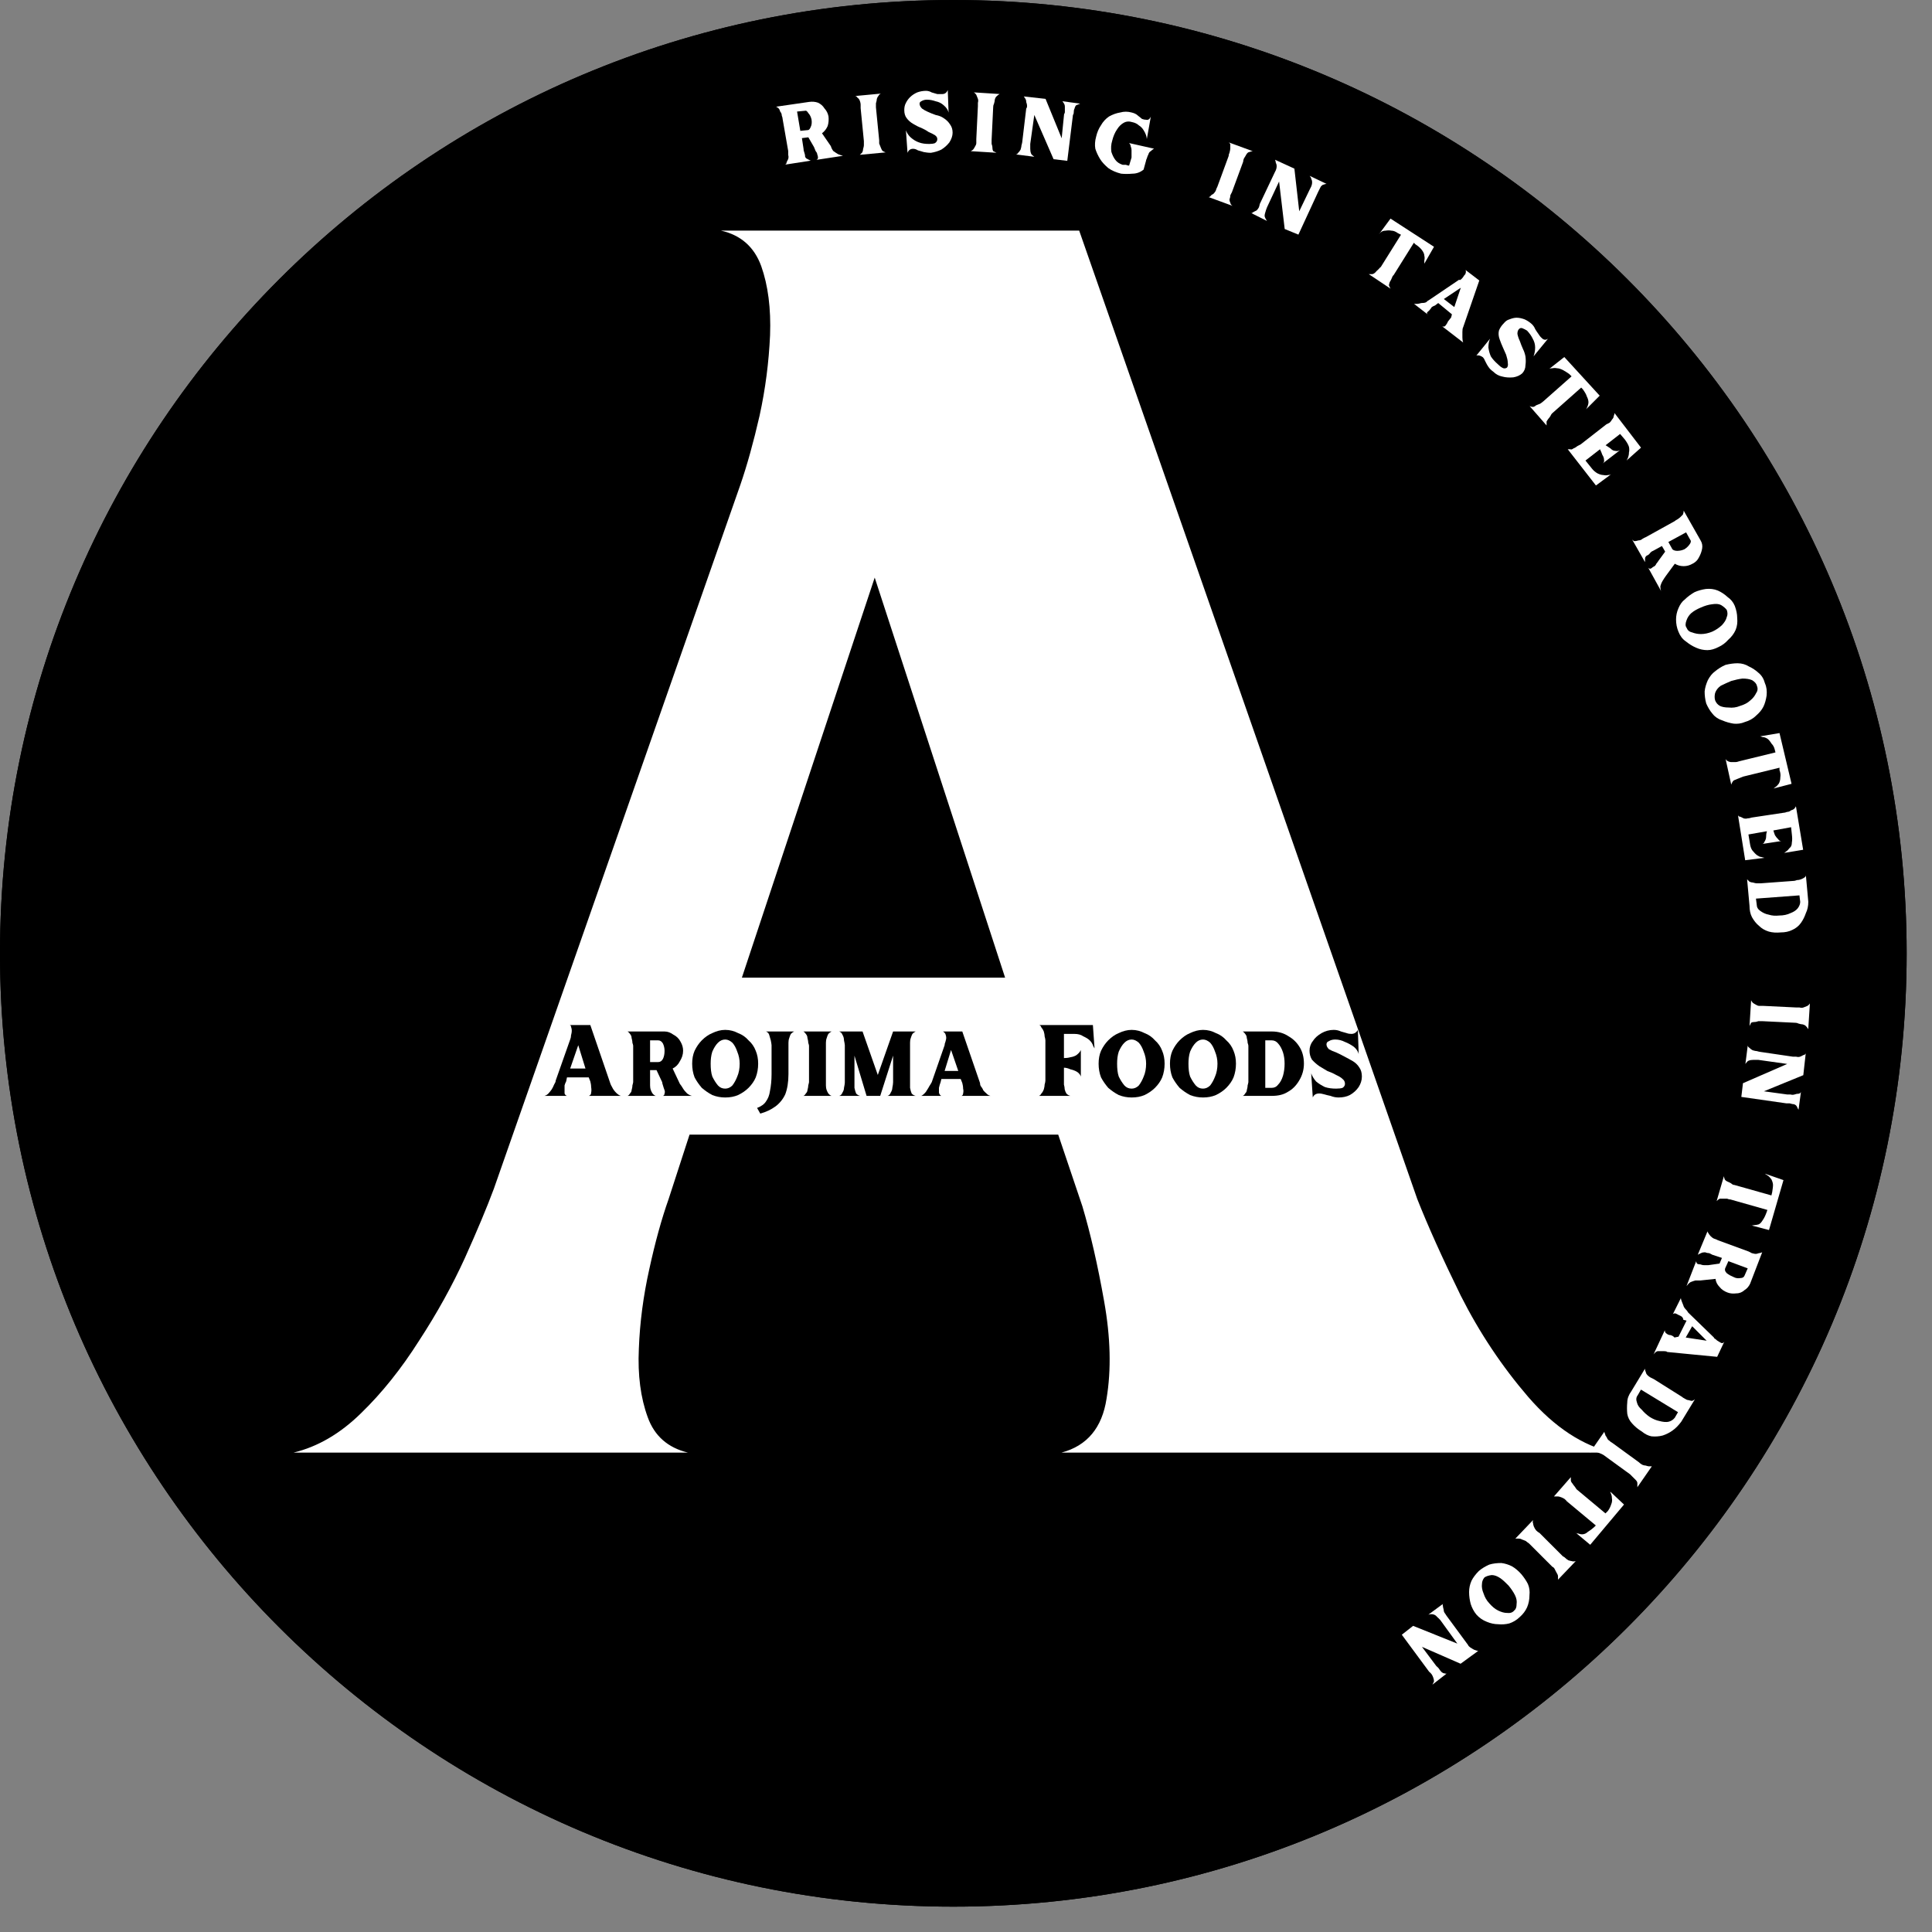
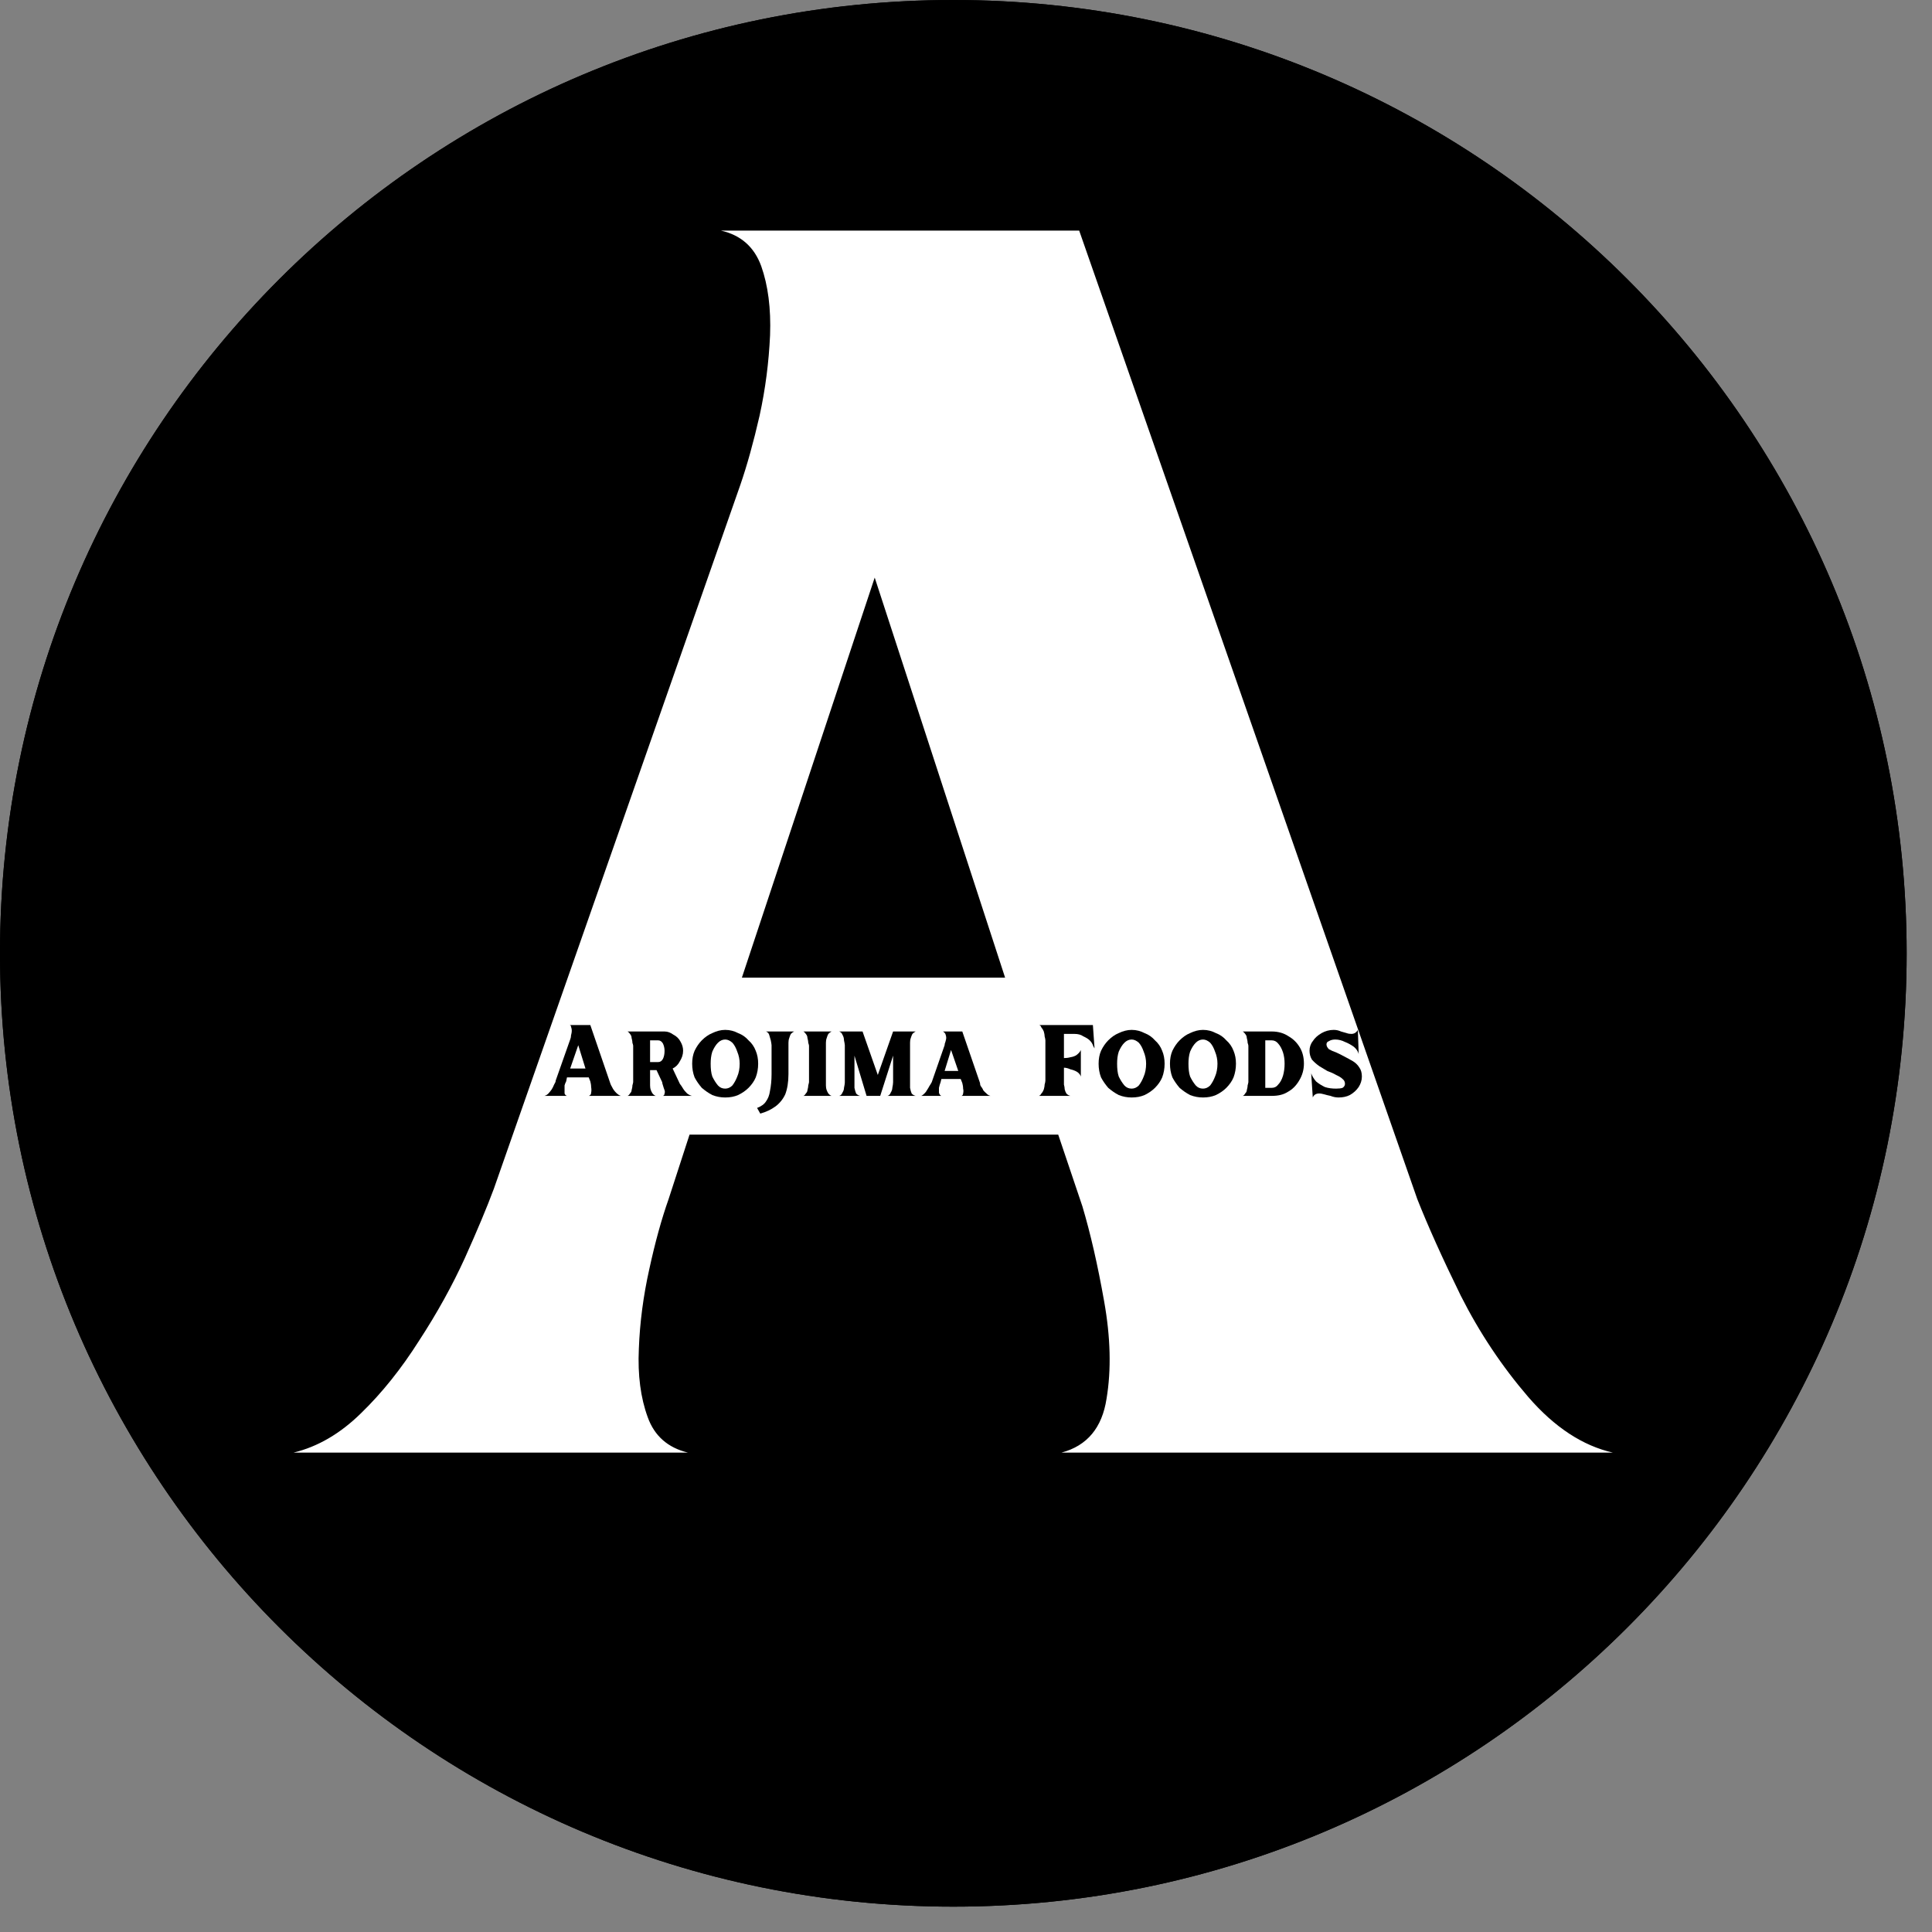
<svg xmlns="http://www.w3.org/2000/svg" width="50" zoomAndPan="magnify" viewBox="0 0 37.5 37.5" height="50" preserveAspectRatio="xMidYMid meet" version="1.0">
  <rect x="0" y="0" width="37.5" height="37.5" fill="#808080" stroke="none" />
  <defs>
    <g />
    <clipPath id="a0f23409d9">
      <path d="M 0 0 L 37.008 0 L 37.008 37.008 L 0 37.008 Z M 0 0 " clip-rule="nonzero" />
    </clipPath>
    <clipPath id="b5a836a8fb">
      <path d="M 18.504 0 C 8.285 0 0 8.285 0 18.504 C 0 28.723 8.285 37.008 18.504 37.008 C 28.723 37.008 37.008 28.723 37.008 18.504 C 37.008 8.285 28.723 0 18.504 0 Z M 18.504 0 " clip-rule="nonzero" />
    </clipPath>
    <clipPath id="dd979a908e">
      <path d="M 0 0 L 37.008 0 L 37.008 37.008 L 0 37.008 Z M 0 0 " clip-rule="nonzero" />
    </clipPath>
    <clipPath id="73fd0bc776">
      <path d="M 18.504 0 C 8.285 0 0 8.285 0 18.504 C 0 28.723 8.285 37.008 18.504 37.008 C 28.723 37.008 37.008 28.723 37.008 18.504 C 37.008 8.285 28.723 0 18.504 0 Z M 18.504 0 " clip-rule="nonzero" />
    </clipPath>
    <clipPath id="3f0c156ea6">
      <rect x="0" width="38" y="0" height="38" />
    </clipPath>
    <clipPath id="758a3e21eb">
      <path d="M 4 0 L 32 0 L 32 37.008 L 4 37.008 Z M 4 0 " clip-rule="nonzero" />
    </clipPath>
    <clipPath id="fbb50c49a6">
      <path d="M 1 4 L 27.973 4 L 27.973 29 L 1 29 Z M 1 4 " clip-rule="nonzero" />
    </clipPath>
    <clipPath id="82bf16ab71">
      <rect x="0" width="28" y="0" height="38" />
    </clipPath>
    <clipPath id="34e7fb25cb">
      <path d="M 0.422 0.184 L 3 0.184 L 3 3 L 0.422 3 Z M 0.422 0.184 " clip-rule="nonzero" />
    </clipPath>
    <clipPath id="8905615e3d">
      <path d="M 3 0.184 L 5 0.184 L 5 3 L 3 3 Z M 3 0.184 " clip-rule="nonzero" />
    </clipPath>
    <clipPath id="446f04b153">
      <path d="M 10 0.184 L 12 0.184 L 12 3 L 10 3 Z M 10 0.184 " clip-rule="nonzero" />
    </clipPath>
    <clipPath id="13e0f7f01c">
      <path d="M 11 0.184 L 13 0.184 L 13 3 L 11 3 Z M 11 0.184 " clip-rule="nonzero" />
    </clipPath>
    <clipPath id="49a0927cef">
      <path d="M 12 0.184 L 14 0.184 L 14 3 L 12 3 Z M 12 0.184 " clip-rule="nonzero" />
    </clipPath>
    <clipPath id="588077c31d">
      <path d="M 15 0.184 L 16.762 0.184 L 16.762 3 L 15 3 Z M 15 0.184 " clip-rule="nonzero" />
    </clipPath>
    <clipPath id="1b6884bea8">
      <rect x="0" width="17" y="0" height="4" />
    </clipPath>
    <clipPath id="429f3f09a8">
-       <path d="M 14 0 L 37.008 0 L 37.008 34 L 14 34 Z M 14 0 " clip-rule="nonzero" />
-     </clipPath>
+       </clipPath>
    <clipPath id="85b190cf88">
      <rect x="0" width="24" y="0" height="34" />
    </clipPath>
  </defs>
  <g clip-path="url(#a0f23409d9)">
    <g clip-path="url(#b5a836a8fb)">
      <g transform="matrix(1, 0, 0, 1, 0, 0)">
        <g clip-path="url(#3f0c156ea6)">
          <g clip-path="url(#dd979a908e)">
            <g clip-path="url(#73fd0bc776)">
              <path fill="#000000" d="M 0 0 L 37.008 0 L 37.008 37.008 L 0 37.008 Z M 0 0 " fill-opacity="1" fill-rule="nonzero" />
            </g>
          </g>
        </g>
      </g>
      <path stroke-linecap="butt" transform="matrix(0.74, 0, 0, 0.74, 0, 0)" fill="none" stroke-linejoin="miter" d="M 25.001 -0 C 11.194 -0 -0 11.194 -0 25.001 C -0 38.808 11.194 50.002 25.001 50.002 C 38.808 50.002 50.002 38.808 50.002 25.001 C 50.002 11.194 38.808 -0 25.001 -0 Z M 25.001 -0 " stroke="#000000" stroke-width="4" stroke-opacity="1" stroke-miterlimit="4" />
    </g>
  </g>
  <g clip-path="url(#758a3e21eb)">
    <g transform="matrix(1, 0, 0, 1, 4, 0)">
      <g clip-path="url(#82bf16ab71)">
        <g clip-path="url(#fbb50c49a6)">
          <g fill="#ffffff" fill-opacity="1">
            <g transform="translate(1.181, 28.195)">
              <g>
                <path d="M 14.328 -9.219 L 11.797 -16.984 L 9.219 -9.219 Z M 8.172 0 L 0.516 0 C 0.984 -0.113 1.422 -0.367 1.828 -0.766 C 2.234 -1.16 2.609 -1.629 2.953 -2.172 C 3.305 -2.711 3.602 -3.25 3.844 -3.781 C 4.082 -4.312 4.27 -4.758 4.406 -5.125 L 9.188 -18.781 C 9.32 -19.164 9.445 -19.613 9.562 -20.125 C 9.676 -20.645 9.742 -21.164 9.766 -21.688 C 9.785 -22.207 9.727 -22.656 9.594 -23.031 C 9.457 -23.406 9.195 -23.633 8.812 -23.719 L 15.766 -23.719 L 22.328 -4.922 C 22.535 -4.398 22.816 -3.773 23.172 -3.047 C 23.535 -2.328 23.973 -1.672 24.484 -1.078 C 24.992 -0.492 25.539 -0.133 26.125 0 L 15.422 0 C 15.922 -0.133 16.211 -0.484 16.297 -1.047 C 16.391 -1.609 16.375 -2.238 16.25 -2.938 C 16.125 -3.645 15.984 -4.258 15.828 -4.781 L 15.359 -6.172 L 8.203 -6.172 L 7.797 -4.922 C 7.66 -4.535 7.535 -4.082 7.422 -3.562 C 7.305 -3.039 7.238 -2.523 7.219 -2.016 C 7.195 -1.504 7.254 -1.062 7.391 -0.688 C 7.523 -0.32 7.785 -0.094 8.172 0 Z M 8.172 0 " />
              </g>
            </g>
          </g>
        </g>
      </g>
    </g>
  </g>
  <g transform="matrix(1, 0, 0, 1, 10, 19)">
    <g clip-path="url(#1b6884bea8)">
      <g clip-path="url(#34e7fb25cb)">
        <g fill="#000000" fill-opacity="1">
          <g transform="translate(0.536, 2.271)">
            <g>
              <path d="M 0.828 -0.531 L 0.688 -0.984 L 0.531 -0.531 Z M 0.469 0 L 0.031 0 C 0.062 -0.008 0.086 -0.023 0.109 -0.047 C 0.129 -0.066 0.148 -0.094 0.172 -0.125 C 0.191 -0.156 0.207 -0.188 0.219 -0.219 C 0.238 -0.25 0.25 -0.273 0.25 -0.297 L 0.531 -1.094 C 0.539 -1.113 0.547 -1.141 0.547 -1.172 C 0.555 -1.203 0.562 -1.234 0.562 -1.266 C 0.562 -1.297 0.555 -1.32 0.547 -1.344 C 0.547 -1.363 0.535 -1.375 0.516 -1.375 L 0.922 -1.375 L 1.297 -0.281 C 1.305 -0.25 1.32 -0.211 1.344 -0.172 C 1.363 -0.129 1.391 -0.094 1.422 -0.062 C 1.453 -0.031 1.484 -0.008 1.516 0 L 0.891 0 C 0.922 -0.008 0.938 -0.031 0.938 -0.062 C 0.945 -0.094 0.945 -0.129 0.938 -0.172 C 0.938 -0.211 0.93 -0.25 0.922 -0.281 L 0.891 -0.359 L 0.469 -0.359 L 0.453 -0.281 C 0.441 -0.258 0.43 -0.234 0.422 -0.203 C 0.422 -0.172 0.422 -0.141 0.422 -0.109 C 0.422 -0.086 0.422 -0.066 0.422 -0.047 C 0.43 -0.023 0.445 -0.008 0.469 0 Z M 0.469 0 " />
            </g>
          </g>
        </g>
      </g>
      <g fill="#000000" fill-opacity="1">
        <g transform="translate(2.087, 2.271)">
          <g>
            <path d="M 0.641 0 L 0.094 0 C 0.113 -0.008 0.129 -0.023 0.141 -0.047 C 0.16 -0.066 0.172 -0.086 0.172 -0.109 C 0.18 -0.141 0.188 -0.172 0.188 -0.203 C 0.195 -0.234 0.203 -0.254 0.203 -0.266 L 0.203 -0.969 C 0.203 -0.988 0.195 -1.008 0.188 -1.031 C 0.188 -1.062 0.18 -1.094 0.172 -1.125 C 0.172 -1.156 0.16 -1.18 0.141 -1.203 C 0.129 -1.223 0.113 -1.238 0.094 -1.25 L 0.812 -1.25 C 0.875 -1.25 0.93 -1.227 0.984 -1.188 C 1.047 -1.156 1.094 -1.109 1.125 -1.047 C 1.156 -0.992 1.172 -0.938 1.172 -0.875 C 1.172 -0.801 1.148 -0.734 1.109 -0.672 C 1.078 -0.609 1.031 -0.562 0.969 -0.531 L 1.109 -0.234 C 1.129 -0.211 1.148 -0.18 1.172 -0.141 C 1.191 -0.109 1.219 -0.078 1.25 -0.047 C 1.281 -0.023 1.312 -0.008 1.344 0 L 0.781 0 C 0.801 -0.008 0.812 -0.023 0.812 -0.047 C 0.82 -0.066 0.82 -0.086 0.812 -0.109 C 0.801 -0.141 0.789 -0.172 0.781 -0.203 C 0.77 -0.234 0.766 -0.254 0.766 -0.266 L 0.656 -0.5 L 0.531 -0.5 L 0.531 -0.266 C 0.531 -0.254 0.531 -0.234 0.531 -0.203 C 0.531 -0.172 0.535 -0.141 0.547 -0.109 C 0.555 -0.086 0.566 -0.066 0.578 -0.047 C 0.598 -0.023 0.617 -0.008 0.641 0 Z M 0.688 -1.078 L 0.531 -1.078 L 0.531 -0.656 L 0.688 -0.656 C 0.727 -0.656 0.758 -0.676 0.781 -0.719 C 0.801 -0.758 0.812 -0.812 0.812 -0.875 C 0.812 -0.926 0.801 -0.973 0.781 -1.016 C 0.758 -1.055 0.727 -1.078 0.688 -1.078 Z M 0.688 -1.078 " />
          </g>
        </g>
      </g>
      <g clip-path="url(#8905615e3d)">
        <g fill="#000000" fill-opacity="1">
          <g transform="translate(3.388, 2.271)">
            <g>
              <path d="M 0.688 0.031 C 0.602 0.031 0.52 0.016 0.438 -0.016 C 0.363 -0.055 0.297 -0.102 0.234 -0.156 C 0.18 -0.219 0.133 -0.285 0.094 -0.359 C 0.062 -0.441 0.047 -0.531 0.047 -0.625 C 0.047 -0.719 0.062 -0.801 0.094 -0.875 C 0.133 -0.957 0.18 -1.023 0.234 -1.078 C 0.297 -1.141 0.363 -1.188 0.438 -1.219 C 0.52 -1.258 0.602 -1.281 0.688 -1.281 C 0.781 -1.281 0.863 -1.258 0.938 -1.219 C 1.02 -1.188 1.086 -1.141 1.141 -1.078 C 1.203 -1.023 1.25 -0.957 1.281 -0.875 C 1.312 -0.801 1.328 -0.719 1.328 -0.625 C 1.328 -0.531 1.312 -0.441 1.281 -0.359 C 1.25 -0.285 1.203 -0.219 1.141 -0.156 C 1.086 -0.102 1.02 -0.055 0.938 -0.016 C 0.863 0.016 0.781 0.031 0.688 0.031 Z M 0.688 -1.094 C 0.633 -1.094 0.586 -1.07 0.547 -1.031 C 0.504 -0.988 0.469 -0.93 0.438 -0.859 C 0.414 -0.785 0.406 -0.707 0.406 -0.625 C 0.406 -0.531 0.414 -0.445 0.438 -0.375 C 0.469 -0.312 0.504 -0.254 0.547 -0.203 C 0.586 -0.16 0.633 -0.141 0.688 -0.141 C 0.738 -0.141 0.785 -0.16 0.828 -0.203 C 0.867 -0.254 0.898 -0.312 0.922 -0.375 C 0.953 -0.445 0.969 -0.531 0.969 -0.625 C 0.969 -0.707 0.953 -0.785 0.922 -0.859 C 0.898 -0.93 0.867 -0.988 0.828 -1.031 C 0.785 -1.07 0.738 -1.094 0.688 -1.094 Z M 0.688 -1.094 " />
            </g>
          </g>
        </g>
      </g>
      <g fill="#000000" fill-opacity="1">
        <g transform="translate(4.773, 2.271)">
          <g>
            <path d="M -0.016 0.344 L -0.078 0.234 C 0.004 0.203 0.062 0.16 0.094 0.109 C 0.133 0.055 0.16 -0.008 0.172 -0.094 C 0.191 -0.188 0.203 -0.297 0.203 -0.422 L 0.203 -0.984 C 0.203 -1.004 0.195 -1.035 0.188 -1.078 C 0.176 -1.117 0.164 -1.156 0.156 -1.188 C 0.145 -1.219 0.125 -1.238 0.094 -1.25 L 0.641 -1.25 C 0.617 -1.238 0.598 -1.223 0.578 -1.203 C 0.566 -1.18 0.555 -1.156 0.547 -1.125 C 0.535 -1.094 0.531 -1.062 0.531 -1.031 C 0.531 -1.008 0.531 -0.988 0.531 -0.969 L 0.531 -0.422 C 0.531 -0.266 0.508 -0.133 0.469 -0.031 C 0.426 0.062 0.363 0.141 0.281 0.203 C 0.195 0.266 0.098 0.312 -0.016 0.344 Z M -0.016 0.344 " />
          </g>
        </g>
      </g>
      <g fill="#000000" fill-opacity="1">
        <g transform="translate(5.5, 2.271)">
          <g>
            <path d="M 0.531 -0.969 L 0.531 -0.266 C 0.531 -0.254 0.531 -0.234 0.531 -0.203 C 0.531 -0.172 0.535 -0.141 0.547 -0.109 C 0.555 -0.086 0.566 -0.066 0.578 -0.047 C 0.598 -0.023 0.617 -0.008 0.641 0 L 0.094 0 C 0.113 -0.008 0.129 -0.023 0.141 -0.047 C 0.16 -0.066 0.172 -0.086 0.172 -0.109 C 0.18 -0.141 0.188 -0.172 0.188 -0.203 C 0.195 -0.234 0.203 -0.254 0.203 -0.266 L 0.203 -0.969 C 0.203 -0.988 0.195 -1.008 0.188 -1.031 C 0.188 -1.062 0.18 -1.094 0.172 -1.125 C 0.172 -1.156 0.16 -1.18 0.141 -1.203 C 0.129 -1.223 0.113 -1.238 0.094 -1.25 L 0.641 -1.25 C 0.617 -1.238 0.598 -1.223 0.578 -1.203 C 0.566 -1.18 0.555 -1.156 0.547 -1.125 C 0.535 -1.094 0.531 -1.062 0.531 -1.031 C 0.531 -1.008 0.531 -0.988 0.531 -0.969 Z M 0.531 -0.969 " />
          </g>
        </g>
      </g>
      <g fill="#000000" fill-opacity="1">
        <g transform="translate(6.226, 2.271)">
          <g>
            <path d="M 0.359 -0.781 L 0.359 -0.25 C 0.359 -0.227 0.359 -0.195 0.359 -0.156 C 0.367 -0.113 0.379 -0.078 0.391 -0.047 C 0.41 -0.023 0.438 -0.008 0.469 0 L 0.062 0 C 0.094 -0.008 0.113 -0.031 0.125 -0.062 C 0.145 -0.094 0.156 -0.125 0.156 -0.156 C 0.164 -0.195 0.172 -0.234 0.172 -0.266 L 0.172 -0.984 C 0.172 -1.004 0.164 -1.035 0.156 -1.078 C 0.156 -1.117 0.145 -1.156 0.125 -1.188 C 0.113 -1.219 0.094 -1.238 0.062 -1.25 L 0.516 -1.25 L 0.812 -0.406 L 1.109 -1.25 L 1.547 -1.25 C 1.523 -1.238 1.504 -1.223 1.484 -1.203 C 1.473 -1.18 1.461 -1.156 1.453 -1.125 C 1.441 -1.094 1.438 -1.062 1.438 -1.031 C 1.438 -1.008 1.438 -0.988 1.438 -0.969 L 1.438 -0.25 C 1.438 -0.227 1.438 -0.195 1.438 -0.156 C 1.445 -0.113 1.457 -0.078 1.469 -0.047 C 1.488 -0.023 1.516 -0.008 1.547 0 L 1 0 C 1.031 -0.008 1.051 -0.031 1.062 -0.062 C 1.082 -0.094 1.094 -0.125 1.094 -0.156 C 1.102 -0.195 1.109 -0.234 1.109 -0.266 L 1.109 -0.781 L 0.859 0 L 0.594 0 Z M 0.359 -0.781 " />
          </g>
        </g>
      </g>
      <g fill="#000000" fill-opacity="1">
        <g transform="translate(7.866, 2.271)">
          <g>
            <path d="M 0.406 0 L 0.016 0 C 0.035 -0.008 0.055 -0.023 0.078 -0.047 C 0.098 -0.066 0.113 -0.086 0.125 -0.109 C 0.145 -0.141 0.16 -0.164 0.172 -0.188 C 0.191 -0.219 0.207 -0.242 0.219 -0.266 L 0.469 -0.984 C 0.469 -1.004 0.473 -1.023 0.484 -1.047 C 0.492 -1.078 0.5 -1.102 0.5 -1.125 C 0.5 -1.156 0.492 -1.18 0.484 -1.203 C 0.473 -1.223 0.457 -1.238 0.438 -1.25 L 0.812 -1.25 L 1.156 -0.25 C 1.156 -0.227 1.16 -0.207 1.172 -0.188 C 1.191 -0.164 1.207 -0.141 1.219 -0.109 C 1.238 -0.086 1.258 -0.066 1.281 -0.047 C 1.301 -0.023 1.328 -0.008 1.359 0 L 0.797 0 C 0.816 -0.008 0.828 -0.023 0.828 -0.047 C 0.836 -0.078 0.836 -0.109 0.828 -0.141 C 0.828 -0.18 0.82 -0.219 0.812 -0.25 L 0.781 -0.328 L 0.406 -0.328 L 0.391 -0.266 C 0.379 -0.234 0.367 -0.195 0.359 -0.156 C 0.359 -0.125 0.359 -0.094 0.359 -0.062 C 0.367 -0.031 0.383 -0.008 0.406 0 Z M 0.734 -0.484 L 0.594 -0.891 L 0.469 -0.484 Z M 0.734 -0.484 " />
          </g>
        </g>
      </g>
      <g fill="#000000" fill-opacity="1">
        <g transform="translate(9.232, 2.271)">
          <g />
        </g>
      </g>
      <g clip-path="url(#446f04b153)">
        <g fill="#000000" fill-opacity="1">
          <g transform="translate(10.057, 2.271)">
            <g>
              <path d="M 0.719 0 L 0.109 0 C 0.129 -0.008 0.145 -0.023 0.156 -0.047 C 0.176 -0.066 0.191 -0.094 0.203 -0.125 C 0.211 -0.156 0.219 -0.188 0.219 -0.219 C 0.227 -0.25 0.234 -0.273 0.234 -0.297 L 0.234 -1.078 C 0.234 -1.098 0.227 -1.125 0.219 -1.156 C 0.219 -1.188 0.211 -1.219 0.203 -1.25 C 0.191 -1.281 0.176 -1.305 0.156 -1.328 C 0.145 -1.359 0.129 -1.375 0.109 -1.375 L 1.156 -1.375 L 1.188 -0.922 C 1.176 -0.941 1.164 -0.961 1.156 -0.984 C 1.145 -1.016 1.125 -1.047 1.094 -1.078 C 1.062 -1.109 1.02 -1.133 0.969 -1.156 C 0.926 -1.188 0.867 -1.203 0.797 -1.203 L 0.594 -1.203 L 0.594 -0.734 C 0.633 -0.734 0.676 -0.738 0.719 -0.75 C 0.77 -0.758 0.812 -0.773 0.844 -0.797 C 0.883 -0.828 0.91 -0.859 0.922 -0.891 L 0.922 -0.375 C 0.91 -0.414 0.883 -0.445 0.844 -0.469 C 0.812 -0.488 0.77 -0.504 0.719 -0.516 C 0.676 -0.535 0.633 -0.547 0.594 -0.547 L 0.594 -0.297 C 0.594 -0.273 0.594 -0.25 0.594 -0.219 C 0.602 -0.188 0.609 -0.156 0.609 -0.125 C 0.617 -0.094 0.629 -0.066 0.641 -0.047 C 0.66 -0.023 0.688 -0.008 0.719 0 Z M 0.719 0 " />
            </g>
          </g>
        </g>
      </g>
      <g clip-path="url(#13e0f7f01c)">
        <g fill="#000000" fill-opacity="1">
          <g transform="translate(11.277, 2.271)">
            <g>
              <path d="M 0.688 0.031 C 0.602 0.031 0.52 0.016 0.438 -0.016 C 0.363 -0.055 0.297 -0.102 0.234 -0.156 C 0.18 -0.219 0.133 -0.285 0.094 -0.359 C 0.062 -0.441 0.047 -0.531 0.047 -0.625 C 0.047 -0.719 0.062 -0.801 0.094 -0.875 C 0.133 -0.957 0.18 -1.023 0.234 -1.078 C 0.297 -1.141 0.363 -1.188 0.438 -1.219 C 0.52 -1.258 0.602 -1.281 0.688 -1.281 C 0.781 -1.281 0.863 -1.258 0.938 -1.219 C 1.02 -1.188 1.086 -1.141 1.141 -1.078 C 1.203 -1.023 1.25 -0.957 1.281 -0.875 C 1.312 -0.801 1.328 -0.719 1.328 -0.625 C 1.328 -0.531 1.312 -0.441 1.281 -0.359 C 1.25 -0.285 1.203 -0.219 1.141 -0.156 C 1.086 -0.102 1.02 -0.055 0.938 -0.016 C 0.863 0.016 0.781 0.031 0.688 0.031 Z M 0.688 -1.094 C 0.633 -1.094 0.586 -1.07 0.547 -1.031 C 0.504 -0.988 0.469 -0.93 0.438 -0.859 C 0.414 -0.785 0.406 -0.707 0.406 -0.625 C 0.406 -0.531 0.414 -0.445 0.438 -0.375 C 0.469 -0.312 0.504 -0.254 0.547 -0.203 C 0.586 -0.16 0.633 -0.141 0.688 -0.141 C 0.738 -0.141 0.785 -0.16 0.828 -0.203 C 0.867 -0.254 0.898 -0.312 0.922 -0.375 C 0.953 -0.445 0.969 -0.531 0.969 -0.625 C 0.969 -0.707 0.953 -0.785 0.922 -0.859 C 0.898 -0.93 0.867 -0.988 0.828 -1.031 C 0.785 -1.07 0.738 -1.094 0.688 -1.094 Z M 0.688 -1.094 " />
            </g>
          </g>
        </g>
      </g>
      <g clip-path="url(#49a0927cef)">
        <g fill="#000000" fill-opacity="1">
          <g transform="translate(12.662, 2.271)">
            <g>
              <path d="M 0.688 0.031 C 0.602 0.031 0.52 0.016 0.438 -0.016 C 0.363 -0.055 0.297 -0.102 0.234 -0.156 C 0.18 -0.219 0.133 -0.285 0.094 -0.359 C 0.062 -0.441 0.047 -0.531 0.047 -0.625 C 0.047 -0.719 0.062 -0.801 0.094 -0.875 C 0.133 -0.957 0.18 -1.023 0.234 -1.078 C 0.297 -1.141 0.363 -1.188 0.438 -1.219 C 0.52 -1.258 0.602 -1.281 0.688 -1.281 C 0.781 -1.281 0.863 -1.258 0.938 -1.219 C 1.02 -1.188 1.086 -1.141 1.141 -1.078 C 1.203 -1.023 1.25 -0.957 1.281 -0.875 C 1.312 -0.801 1.328 -0.719 1.328 -0.625 C 1.328 -0.531 1.312 -0.441 1.281 -0.359 C 1.25 -0.285 1.203 -0.219 1.141 -0.156 C 1.086 -0.102 1.02 -0.055 0.938 -0.016 C 0.863 0.016 0.781 0.031 0.688 0.031 Z M 0.688 -1.094 C 0.633 -1.094 0.586 -1.07 0.547 -1.031 C 0.504 -0.988 0.469 -0.93 0.438 -0.859 C 0.414 -0.785 0.406 -0.707 0.406 -0.625 C 0.406 -0.531 0.414 -0.445 0.438 -0.375 C 0.469 -0.312 0.504 -0.254 0.547 -0.203 C 0.586 -0.16 0.633 -0.141 0.688 -0.141 C 0.738 -0.141 0.785 -0.16 0.828 -0.203 C 0.867 -0.254 0.898 -0.312 0.922 -0.375 C 0.953 -0.445 0.969 -0.531 0.969 -0.625 C 0.969 -0.707 0.953 -0.785 0.922 -0.859 C 0.898 -0.93 0.867 -0.988 0.828 -1.031 C 0.785 -1.07 0.738 -1.094 0.688 -1.094 Z M 0.688 -1.094 " />
            </g>
          </g>
        </g>
      </g>
      <g fill="#000000" fill-opacity="1">
        <g transform="translate(14.028, 2.271)">
          <g>
            <path d="M 0.656 0 L 0.094 0 C 0.113 -0.008 0.129 -0.023 0.141 -0.047 C 0.16 -0.066 0.172 -0.086 0.172 -0.109 C 0.18 -0.141 0.188 -0.172 0.188 -0.203 C 0.195 -0.234 0.203 -0.254 0.203 -0.266 L 0.203 -0.969 C 0.203 -0.988 0.195 -1.008 0.188 -1.031 C 0.188 -1.062 0.18 -1.094 0.172 -1.125 C 0.172 -1.156 0.16 -1.18 0.141 -1.203 C 0.129 -1.223 0.113 -1.238 0.094 -1.25 L 0.656 -1.25 C 0.781 -1.25 0.891 -1.219 0.984 -1.156 C 1.078 -1.102 1.148 -1.031 1.203 -0.938 C 1.254 -0.852 1.281 -0.75 1.281 -0.625 C 1.281 -0.508 1.25 -0.398 1.188 -0.297 C 1.133 -0.203 1.062 -0.129 0.969 -0.078 C 0.883 -0.023 0.781 0 0.656 0 Z M 0.656 -1.078 L 0.531 -1.078 L 0.531 -0.156 L 0.656 -0.156 C 0.707 -0.156 0.75 -0.176 0.781 -0.219 C 0.82 -0.258 0.852 -0.316 0.875 -0.391 C 0.895 -0.461 0.906 -0.539 0.906 -0.625 C 0.906 -0.707 0.895 -0.781 0.875 -0.844 C 0.852 -0.914 0.82 -0.973 0.781 -1.016 C 0.75 -1.055 0.707 -1.078 0.656 -1.078 Z M 0.656 -1.078 " />
          </g>
        </g>
      </g>
      <g clip-path="url(#588077c31d)">
        <g fill="#000000" fill-opacity="1">
          <g transform="translate(15.356, 2.271)">
            <g>
              <path d="M 0.75 -0.234 C 0.75 -0.273 0.734 -0.305 0.703 -0.328 C 0.672 -0.359 0.629 -0.383 0.578 -0.406 C 0.523 -0.438 0.469 -0.461 0.406 -0.484 C 0.352 -0.516 0.301 -0.547 0.25 -0.578 C 0.195 -0.617 0.148 -0.66 0.109 -0.703 C 0.078 -0.754 0.062 -0.812 0.062 -0.875 C 0.062 -0.945 0.082 -1.008 0.125 -1.062 C 0.164 -1.125 0.223 -1.176 0.297 -1.219 C 0.367 -1.258 0.445 -1.281 0.531 -1.281 C 0.582 -1.281 0.629 -1.27 0.672 -1.25 C 0.711 -1.238 0.75 -1.227 0.781 -1.219 C 0.812 -1.207 0.844 -1.203 0.875 -1.203 C 0.926 -1.203 0.969 -1.227 1 -1.281 L 1.016 -0.812 C 1.004 -0.863 0.973 -0.91 0.922 -0.953 C 0.867 -0.992 0.812 -1.023 0.75 -1.047 C 0.688 -1.078 0.625 -1.094 0.562 -1.094 C 0.508 -1.094 0.469 -1.082 0.438 -1.062 C 0.406 -1.051 0.391 -1.031 0.391 -1 C 0.391 -0.969 0.406 -0.938 0.438 -0.906 C 0.477 -0.883 0.523 -0.863 0.578 -0.844 C 0.629 -0.82 0.68 -0.797 0.734 -0.766 C 0.797 -0.734 0.852 -0.703 0.906 -0.672 C 0.957 -0.641 1 -0.598 1.031 -0.547 C 1.062 -0.504 1.078 -0.445 1.078 -0.375 C 1.078 -0.301 1.055 -0.234 1.016 -0.172 C 0.973 -0.109 0.914 -0.055 0.844 -0.016 C 0.781 0.016 0.707 0.031 0.625 0.031 C 0.57 0.031 0.52 0.02 0.469 0 C 0.426 -0.008 0.383 -0.02 0.344 -0.031 C 0.312 -0.039 0.281 -0.047 0.25 -0.047 C 0.188 -0.047 0.145 -0.02 0.125 0.031 L 0.094 -0.438 C 0.113 -0.383 0.145 -0.332 0.188 -0.281 C 0.238 -0.238 0.297 -0.203 0.359 -0.172 C 0.43 -0.148 0.504 -0.141 0.578 -0.141 C 0.629 -0.141 0.672 -0.145 0.703 -0.156 C 0.734 -0.176 0.75 -0.203 0.75 -0.234 Z M 0.75 -0.234 " />
            </g>
          </g>
        </g>
      </g>
    </g>
  </g>
  <g clip-path="url(#429f3f09a8)">
    <g transform="matrix(1, 0, 0, 1, 14, 0)">
      <g clip-path="url(#85b190cf88)">
        <g fill="#ffffff" fill-opacity="1">
          <g transform="translate(1.143, 3.212)">
            <g>
              <path d="M 0.594 -0.094 L 0.094 -0.016 C 0.113 -0.023 0.125 -0.039 0.125 -0.062 C 0.133 -0.082 0.145 -0.102 0.156 -0.125 C 0.164 -0.156 0.164 -0.18 0.156 -0.203 C 0.156 -0.234 0.156 -0.258 0.156 -0.281 L 0.047 -0.906 C 0.047 -0.926 0.039 -0.945 0.031 -0.969 C 0.031 -1 0.02 -1.023 0 -1.047 C -0.008 -1.078 -0.02 -1.098 -0.031 -1.109 C -0.039 -1.117 -0.055 -1.129 -0.078 -1.141 L 0.562 -1.234 C 0.625 -1.242 0.68 -1.238 0.734 -1.219 C 0.785 -1.195 0.828 -1.16 0.859 -1.109 C 0.898 -1.066 0.926 -1.016 0.938 -0.953 C 0.945 -0.891 0.941 -0.828 0.922 -0.766 C 0.898 -0.711 0.863 -0.664 0.812 -0.625 L 0.984 -0.375 C 0.992 -0.344 1.008 -0.312 1.031 -0.281 C 1.062 -0.258 1.094 -0.238 1.125 -0.219 C 1.156 -0.207 1.188 -0.195 1.219 -0.188 L 0.703 -0.109 C 0.723 -0.117 0.734 -0.133 0.734 -0.156 C 0.734 -0.176 0.727 -0.195 0.719 -0.219 C 0.719 -0.238 0.707 -0.258 0.688 -0.281 C 0.676 -0.312 0.664 -0.336 0.656 -0.359 L 0.547 -0.547 L 0.422 -0.531 L 0.453 -0.328 C 0.453 -0.305 0.457 -0.281 0.469 -0.25 C 0.477 -0.227 0.484 -0.203 0.484 -0.172 C 0.492 -0.148 0.508 -0.133 0.531 -0.125 C 0.551 -0.113 0.57 -0.102 0.594 -0.094 Z M 0.484 -1.062 L 0.328 -1.047 L 0.391 -0.672 L 0.547 -0.688 C 0.566 -0.695 0.582 -0.719 0.594 -0.75 C 0.613 -0.789 0.617 -0.836 0.609 -0.891 C 0.598 -0.941 0.578 -0.984 0.547 -1.016 C 0.523 -1.055 0.504 -1.07 0.484 -1.062 Z M 0.484 -1.062 " />
            </g>
          </g>
        </g>
        <g fill="#ffffff" fill-opacity="1">
          <g transform="translate(2.596, 3.005)">
            <g>
              <path d="M 0.406 -0.922 L 0.469 -0.281 C 0.469 -0.258 0.469 -0.238 0.469 -0.219 C 0.477 -0.195 0.488 -0.172 0.5 -0.141 C 0.508 -0.117 0.52 -0.098 0.531 -0.078 C 0.551 -0.066 0.57 -0.055 0.594 -0.047 L 0.094 0 C 0.113 -0.02 0.129 -0.035 0.141 -0.047 C 0.148 -0.066 0.156 -0.086 0.156 -0.109 C 0.164 -0.141 0.172 -0.164 0.172 -0.188 C 0.172 -0.219 0.172 -0.242 0.172 -0.266 L 0.109 -0.906 C 0.109 -0.926 0.109 -0.945 0.109 -0.969 C 0.109 -1 0.102 -1.023 0.094 -1.047 C 0.082 -1.078 0.066 -1.098 0.047 -1.109 C 0.035 -1.129 0.02 -1.141 0 -1.141 L 0.5 -1.188 C 0.477 -1.176 0.461 -1.16 0.453 -1.141 C 0.441 -1.129 0.43 -1.109 0.422 -1.078 C 0.422 -1.055 0.414 -1.031 0.406 -1 C 0.406 -0.969 0.406 -0.941 0.406 -0.922 Z M 0.406 -0.922 " />
            </g>
          </g>
        </g>
        <g fill="#ffffff" fill-opacity="1">
          <g transform="translate(3.49, 2.935)">
            <g>
              <path d="M 0.703 -0.234 C 0.703 -0.266 0.688 -0.289 0.656 -0.312 C 0.625 -0.332 0.582 -0.352 0.531 -0.375 C 0.488 -0.406 0.441 -0.43 0.391 -0.453 C 0.336 -0.473 0.285 -0.5 0.234 -0.531 C 0.18 -0.562 0.141 -0.598 0.109 -0.641 C 0.078 -0.68 0.062 -0.734 0.062 -0.797 C 0.062 -0.848 0.07 -0.895 0.094 -0.938 C 0.113 -0.977 0.141 -1.016 0.172 -1.047 C 0.211 -1.086 0.258 -1.117 0.312 -1.141 C 0.363 -1.16 0.422 -1.172 0.484 -1.172 C 0.523 -1.172 0.562 -1.16 0.594 -1.141 C 0.633 -1.129 0.672 -1.117 0.703 -1.109 C 0.734 -1.109 0.766 -1.109 0.797 -1.109 C 0.848 -1.109 0.883 -1.133 0.906 -1.188 L 0.922 -0.75 C 0.91 -0.801 0.879 -0.848 0.828 -0.891 C 0.785 -0.93 0.734 -0.957 0.672 -0.969 C 0.617 -0.988 0.562 -1 0.5 -1 C 0.457 -1 0.422 -0.988 0.391 -0.969 C 0.367 -0.957 0.359 -0.941 0.359 -0.922 C 0.359 -0.891 0.375 -0.859 0.406 -0.828 C 0.438 -0.805 0.473 -0.785 0.516 -0.766 C 0.566 -0.742 0.617 -0.723 0.672 -0.703 C 0.734 -0.691 0.785 -0.672 0.828 -0.641 C 0.879 -0.609 0.922 -0.566 0.953 -0.516 C 0.984 -0.473 1 -0.422 1 -0.359 C 1 -0.297 0.977 -0.234 0.938 -0.172 C 0.895 -0.117 0.844 -0.07 0.781 -0.031 C 0.719 0 0.648 0.02 0.578 0.031 C 0.523 0.031 0.477 0.023 0.438 0.016 C 0.406 0.004 0.367 -0.004 0.328 -0.016 C 0.297 -0.035 0.266 -0.047 0.234 -0.047 C 0.18 -0.047 0.145 -0.02 0.125 0.031 L 0.094 -0.406 C 0.113 -0.352 0.145 -0.305 0.188 -0.266 C 0.238 -0.223 0.289 -0.191 0.344 -0.172 C 0.406 -0.148 0.473 -0.141 0.547 -0.141 C 0.586 -0.141 0.625 -0.145 0.656 -0.156 C 0.688 -0.176 0.703 -0.203 0.703 -0.234 Z M 0.703 -0.234 " />
            </g>
          </g>
        </g>
        <g fill="#ffffff" fill-opacity="1">
          <g transform="translate(4.747, 2.934)">
            <g>
              <path d="M 0.531 -0.859 L 0.5 -0.219 C 0.5 -0.195 0.5 -0.172 0.5 -0.141 C 0.508 -0.117 0.516 -0.094 0.516 -0.062 C 0.516 -0.039 0.52 -0.02 0.531 0 C 0.551 0.008 0.57 0.02 0.594 0.031 L 0.094 0 C 0.113 -0.008 0.129 -0.02 0.141 -0.031 C 0.148 -0.039 0.16 -0.055 0.172 -0.078 C 0.191 -0.109 0.203 -0.133 0.203 -0.156 C 0.203 -0.188 0.203 -0.211 0.203 -0.234 L 0.234 -0.875 C 0.234 -0.895 0.234 -0.914 0.234 -0.938 C 0.242 -0.969 0.242 -0.992 0.234 -1.016 C 0.223 -1.047 0.211 -1.07 0.203 -1.094 C 0.191 -1.113 0.176 -1.129 0.156 -1.141 L 0.656 -1.109 C 0.633 -1.098 0.613 -1.082 0.594 -1.062 C 0.582 -1.051 0.57 -1.031 0.562 -1 C 0.562 -0.977 0.555 -0.953 0.547 -0.922 C 0.535 -0.898 0.531 -0.879 0.531 -0.859 Z M 0.531 -0.859 " />
            </g>
          </g>
        </g>
        <g fill="#ffffff" fill-opacity="1">
          <g transform="translate(5.638, 2.981)">
            <g>
              <path d="M 0.438 0.062 L 0.078 0.016 C 0.098 0.016 0.113 0.004 0.125 -0.016 C 0.145 -0.035 0.16 -0.055 0.172 -0.078 C 0.18 -0.109 0.188 -0.133 0.188 -0.156 C 0.195 -0.188 0.203 -0.207 0.203 -0.219 L 0.281 -0.875 C 0.289 -0.883 0.297 -0.898 0.297 -0.922 C 0.297 -0.953 0.289 -0.977 0.281 -1 C 0.281 -1.031 0.273 -1.051 0.266 -1.062 C 0.254 -1.082 0.242 -1.098 0.234 -1.109 L 0.656 -1.062 L 0.969 -0.297 L 1.016 -0.766 C 1.023 -0.773 1.031 -0.789 1.031 -0.812 C 1.031 -0.844 1.031 -0.875 1.031 -0.906 C 1.031 -0.938 1.023 -0.957 1.016 -0.969 C 1.004 -0.988 0.992 -1.004 0.984 -1.016 L 1.328 -0.969 C 1.297 -0.957 1.27 -0.945 1.25 -0.938 C 1.238 -0.926 1.227 -0.906 1.219 -0.875 C 1.207 -0.852 1.203 -0.828 1.203 -0.797 C 1.203 -0.773 1.195 -0.758 1.188 -0.75 L 1.078 0.141 L 0.812 0.109 L 0.438 -0.75 L 0.359 -0.188 C 0.359 -0.156 0.359 -0.125 0.359 -0.094 C 0.359 -0.062 0.363 -0.031 0.375 0 C 0.383 0.02 0.406 0.039 0.438 0.062 Z M 0.438 0.062 " />
            </g>
          </g>
        </g>
        <g fill="#ffffff" fill-opacity="1">
          <g transform="translate(7.088, 3.183)">
            <g>
              <path d="M 0.672 0.188 C 0.578 0.164 0.492 0.129 0.422 0.078 C 0.359 0.023 0.305 -0.031 0.266 -0.094 C 0.223 -0.164 0.191 -0.234 0.172 -0.297 C 0.16 -0.367 0.164 -0.445 0.188 -0.531 C 0.207 -0.613 0.238 -0.688 0.281 -0.75 C 0.32 -0.82 0.375 -0.879 0.438 -0.922 C 0.508 -0.961 0.582 -0.988 0.656 -1 C 0.727 -1.02 0.801 -1.02 0.875 -1 C 0.926 -0.988 0.969 -0.969 1 -0.938 C 1.031 -0.914 1.055 -0.895 1.078 -0.875 C 1.109 -0.863 1.133 -0.859 1.156 -0.859 C 1.195 -0.848 1.227 -0.867 1.25 -0.922 L 1.172 -0.484 C 1.172 -0.504 1.164 -0.531 1.156 -0.562 C 1.145 -0.594 1.129 -0.625 1.109 -0.656 C 1.086 -0.695 1.055 -0.727 1.016 -0.75 C 0.984 -0.781 0.941 -0.801 0.891 -0.812 C 0.828 -0.832 0.77 -0.828 0.719 -0.797 C 0.676 -0.773 0.633 -0.734 0.594 -0.672 C 0.551 -0.609 0.52 -0.535 0.5 -0.453 C 0.477 -0.379 0.473 -0.305 0.484 -0.234 C 0.504 -0.172 0.531 -0.117 0.562 -0.078 C 0.594 -0.035 0.641 -0.004 0.703 0.016 C 0.723 0.016 0.742 0.016 0.766 0.016 C 0.785 0.023 0.805 0.031 0.828 0.031 L 0.875 -0.125 C 0.875 -0.133 0.875 -0.156 0.875 -0.188 C 0.875 -0.219 0.875 -0.242 0.875 -0.266 C 0.875 -0.297 0.867 -0.32 0.859 -0.344 C 0.859 -0.363 0.848 -0.383 0.828 -0.406 L 1.312 -0.297 C 1.289 -0.285 1.27 -0.27 1.25 -0.25 C 1.227 -0.238 1.211 -0.219 1.203 -0.188 C 1.191 -0.164 1.18 -0.141 1.172 -0.109 C 1.16 -0.086 1.156 -0.07 1.156 -0.062 L 1.109 0.109 C 1.047 0.16 0.973 0.188 0.891 0.188 C 0.816 0.195 0.742 0.195 0.672 0.188 Z M 0.672 0.188 " />
            </g>
          </g>
        </g>
        <g fill="#ffffff" fill-opacity="1">
          <g transform="translate(8.502, 3.523)">
            <g />
          </g>
        </g>
        <g fill="#ffffff" fill-opacity="1">
          <g transform="translate(9.364, 3.794)">
            <g>
              <path d="M 0.766 -0.656 L 0.547 -0.062 C 0.535 -0.039 0.523 -0.02 0.516 0 C 0.516 0.031 0.508 0.055 0.5 0.078 C 0.5 0.098 0.504 0.117 0.516 0.141 C 0.523 0.172 0.539 0.191 0.562 0.203 L 0.094 0.031 C 0.113 0.031 0.129 0.02 0.141 0 C 0.148 -0.008 0.164 -0.02 0.188 -0.031 C 0.207 -0.051 0.223 -0.07 0.234 -0.094 C 0.242 -0.125 0.254 -0.148 0.266 -0.172 L 0.484 -0.766 C 0.484 -0.785 0.488 -0.805 0.5 -0.828 C 0.508 -0.859 0.516 -0.891 0.516 -0.922 C 0.516 -0.953 0.516 -0.973 0.516 -0.984 C 0.516 -1.004 0.504 -1.02 0.484 -1.031 L 0.953 -0.859 C 0.93 -0.859 0.91 -0.852 0.891 -0.844 C 0.867 -0.844 0.848 -0.828 0.828 -0.797 C 0.816 -0.773 0.801 -0.75 0.781 -0.719 C 0.77 -0.695 0.766 -0.676 0.766 -0.656 Z M 0.766 -0.656 " />
            </g>
          </g>
        </g>
        <g fill="#ffffff" fill-opacity="1">
          <g transform="translate(10.202, 4.101)">
            <g>
              <path d="M 0.391 0.188 L 0.078 0.031 C 0.086 0.039 0.102 0.035 0.125 0.016 C 0.145 0.004 0.164 -0.004 0.188 -0.016 C 0.207 -0.035 0.223 -0.055 0.234 -0.078 C 0.242 -0.109 0.25 -0.129 0.25 -0.141 L 0.531 -0.734 C 0.539 -0.754 0.551 -0.773 0.562 -0.797 C 0.57 -0.816 0.578 -0.844 0.578 -0.875 C 0.578 -0.906 0.57 -0.926 0.562 -0.938 C 0.562 -0.957 0.555 -0.977 0.547 -1 L 0.922 -0.828 L 1.016 0 L 1.219 -0.422 C 1.227 -0.441 1.238 -0.461 1.25 -0.484 C 1.258 -0.504 1.266 -0.531 1.266 -0.562 C 1.266 -0.594 1.258 -0.613 1.25 -0.625 C 1.25 -0.645 1.238 -0.664 1.219 -0.688 L 1.547 -0.531 C 1.523 -0.531 1.504 -0.523 1.484 -0.516 C 1.473 -0.516 1.457 -0.504 1.438 -0.484 C 1.426 -0.461 1.414 -0.441 1.406 -0.422 C 1.395 -0.398 1.383 -0.379 1.375 -0.359 L 1 0.453 L 0.734 0.344 L 0.625 -0.578 L 0.391 -0.078 C 0.379 -0.047 0.367 -0.016 0.359 0.016 C 0.348 0.047 0.344 0.07 0.344 0.094 C 0.352 0.125 0.367 0.156 0.391 0.188 Z M 0.391 0.188 " />
            </g>
          </g>
        </g>
        <g fill="#ffffff" fill-opacity="1">
          <g transform="translate(11.534, 4.732)">
            <g />
          </g>
        </g>
        <g fill="#ffffff" fill-opacity="1">
          <g transform="translate(12.318, 5.165)">
            <g>
              <path d="M 0.453 -0.625 L 0.672 -0.922 L 1.516 -0.375 L 1.328 -0.047 C 1.328 -0.055 1.328 -0.078 1.328 -0.109 C 1.336 -0.141 1.336 -0.172 1.328 -0.203 C 1.328 -0.234 1.312 -0.27 1.281 -0.312 C 1.25 -0.352 1.207 -0.391 1.156 -0.422 L 1.125 -0.453 L 0.734 0.172 C 0.723 0.18 0.711 0.195 0.703 0.219 C 0.691 0.25 0.676 0.281 0.656 0.312 C 0.645 0.344 0.641 0.363 0.641 0.375 C 0.648 0.395 0.66 0.414 0.672 0.438 L 0.25 0.156 C 0.281 0.156 0.301 0.156 0.312 0.156 C 0.332 0.156 0.352 0.145 0.375 0.125 C 0.395 0.102 0.414 0.082 0.438 0.062 C 0.457 0.039 0.473 0.023 0.484 0.016 L 0.875 -0.609 L 0.812 -0.641 C 0.77 -0.672 0.727 -0.688 0.688 -0.688 C 0.656 -0.695 0.617 -0.695 0.578 -0.688 C 0.535 -0.688 0.504 -0.676 0.484 -0.656 C 0.461 -0.645 0.453 -0.633 0.453 -0.625 Z M 0.453 -0.625 " />
            </g>
          </g>
        </g>
        <g fill="#ffffff" fill-opacity="1">
          <g transform="translate(13.416, 5.882)">
            <g>
              <path d="M 0.812 0.078 L 0.938 -0.297 L 0.609 -0.078 Z M 0.312 0.234 L 0.031 0.016 C 0.051 0.016 0.07 0.016 0.094 0.016 C 0.113 0.016 0.141 0.008 0.172 0 C 0.211 0 0.242 -0.004 0.266 -0.016 C 0.285 -0.035 0.305 -0.051 0.328 -0.062 L 0.906 -0.453 C 0.914 -0.441 0.93 -0.445 0.953 -0.469 C 0.973 -0.488 0.988 -0.508 1 -0.531 C 1.02 -0.551 1.031 -0.566 1.031 -0.578 C 1.039 -0.598 1.039 -0.617 1.031 -0.641 L 1.297 -0.438 L 0.984 0.469 C 0.973 0.488 0.969 0.52 0.969 0.562 C 0.969 0.602 0.969 0.641 0.969 0.672 C 0.969 0.703 0.973 0.734 0.984 0.766 L 0.578 0.453 C 0.609 0.461 0.629 0.457 0.641 0.438 C 0.66 0.414 0.676 0.391 0.688 0.359 C 0.707 0.336 0.727 0.312 0.75 0.281 L 0.766 0.219 L 0.5 0 L 0.438 0.047 C 0.414 0.055 0.395 0.066 0.375 0.078 C 0.363 0.098 0.348 0.117 0.328 0.141 C 0.305 0.16 0.289 0.176 0.281 0.188 C 0.281 0.207 0.289 0.223 0.312 0.234 Z M 0.312 0.234 " />
            </g>
          </g>
        </g>
        <g fill="#ffffff" fill-opacity="1">
          <g transform="translate(14.578, 6.808)">
            <g>
              <path d="M 0.672 0.328 C 0.691 0.305 0.695 0.273 0.688 0.234 C 0.688 0.191 0.676 0.141 0.656 0.078 C 0.633 0.023 0.613 -0.02 0.594 -0.062 C 0.57 -0.113 0.551 -0.164 0.531 -0.219 C 0.508 -0.281 0.504 -0.336 0.516 -0.391 C 0.535 -0.441 0.566 -0.488 0.609 -0.531 C 0.641 -0.57 0.676 -0.598 0.719 -0.609 C 0.77 -0.629 0.816 -0.641 0.859 -0.641 C 0.91 -0.641 0.961 -0.629 1.016 -0.609 C 1.066 -0.586 1.113 -0.555 1.156 -0.516 C 1.188 -0.484 1.207 -0.453 1.219 -0.422 C 1.238 -0.391 1.258 -0.359 1.281 -0.328 C 1.301 -0.297 1.32 -0.27 1.344 -0.25 C 1.383 -0.207 1.426 -0.203 1.469 -0.234 L 1.188 0.109 C 1.207 0.055 1.219 0 1.219 -0.062 C 1.219 -0.125 1.203 -0.18 1.172 -0.234 C 1.148 -0.285 1.113 -0.336 1.062 -0.391 C 1.031 -0.41 1 -0.426 0.969 -0.438 C 0.945 -0.445 0.926 -0.441 0.906 -0.422 C 0.883 -0.398 0.875 -0.367 0.875 -0.328 C 0.883 -0.285 0.898 -0.238 0.922 -0.188 C 0.941 -0.133 0.961 -0.082 0.984 -0.031 C 1.004 0.008 1.02 0.055 1.031 0.109 C 1.039 0.172 1.039 0.227 1.031 0.281 C 1.031 0.344 1.008 0.395 0.969 0.438 C 0.926 0.477 0.867 0.504 0.797 0.516 C 0.723 0.523 0.648 0.52 0.578 0.5 C 0.516 0.488 0.457 0.457 0.406 0.406 C 0.363 0.375 0.332 0.344 0.312 0.312 C 0.289 0.281 0.27 0.242 0.25 0.203 C 0.238 0.172 0.223 0.145 0.203 0.125 C 0.16 0.094 0.117 0.082 0.078 0.094 L 0.344 -0.234 C 0.32 -0.18 0.312 -0.125 0.312 -0.062 C 0.32 0 0.336 0.055 0.359 0.109 C 0.391 0.16 0.438 0.211 0.5 0.266 C 0.531 0.297 0.555 0.316 0.578 0.328 C 0.609 0.348 0.641 0.348 0.672 0.328 Z M 0.672 0.328 " />
            </g>
          </g>
        </g>
        <g fill="#ffffff" fill-opacity="1">
          <g transform="translate(15.488, 7.664)">
            <g>
              <path d="M 0.578 -0.5 L 0.875 -0.734 L 1.562 0.016 L 1.297 0.281 C 1.305 0.27 1.316 0.25 1.328 0.219 C 1.336 0.195 1.344 0.172 1.344 0.141 C 1.344 0.109 1.332 0.07 1.312 0.031 C 1.301 -0.008 1.273 -0.055 1.234 -0.109 L 1.203 -0.141 L 0.656 0.344 C 0.633 0.363 0.617 0.383 0.609 0.406 C 0.598 0.426 0.582 0.445 0.562 0.469 C 0.551 0.488 0.539 0.504 0.531 0.516 C 0.531 0.535 0.531 0.562 0.531 0.594 L 0.203 0.219 C 0.223 0.227 0.242 0.234 0.266 0.234 C 0.285 0.234 0.305 0.223 0.328 0.203 C 0.359 0.191 0.383 0.18 0.406 0.172 C 0.426 0.16 0.445 0.145 0.469 0.125 L 1.016 -0.359 L 0.969 -0.406 C 0.926 -0.438 0.883 -0.461 0.844 -0.484 C 0.801 -0.504 0.766 -0.516 0.734 -0.516 C 0.703 -0.523 0.672 -0.523 0.641 -0.516 C 0.609 -0.516 0.586 -0.508 0.578 -0.5 Z M 0.578 -0.5 " />
            </g>
          </g>
        </g>
        <g fill="#ffffff" fill-opacity="1">
          <g transform="translate(16.368, 8.642)">
            <g>
              <path d="M 0.609 0.781 L 0.062 0.078 C 0.082 0.078 0.098 0.078 0.109 0.078 C 0.129 0.086 0.148 0.082 0.172 0.062 C 0.203 0.051 0.227 0.035 0.25 0.016 C 0.27 0.004 0.289 -0.004 0.312 -0.016 L 0.812 -0.406 C 0.832 -0.414 0.852 -0.426 0.875 -0.438 C 0.895 -0.457 0.91 -0.477 0.922 -0.5 C 0.941 -0.52 0.953 -0.539 0.953 -0.562 C 0.961 -0.582 0.969 -0.602 0.969 -0.625 L 1.484 0.047 L 1.203 0.297 C 1.211 0.285 1.223 0.266 1.234 0.234 C 1.242 0.211 1.25 0.18 1.25 0.141 C 1.258 0.109 1.258 0.07 1.25 0.031 C 1.238 -0.008 1.211 -0.055 1.172 -0.109 L 1.078 -0.219 L 0.797 0 C 0.828 0.02 0.859 0.039 0.891 0.062 C 0.922 0.094 0.953 0.109 0.984 0.109 C 1.016 0.117 1.047 0.113 1.078 0.094 L 0.734 0.359 C 0.766 0.336 0.773 0.312 0.766 0.281 C 0.766 0.25 0.754 0.219 0.734 0.188 C 0.723 0.156 0.707 0.117 0.688 0.078 L 0.406 0.297 L 0.531 0.453 C 0.562 0.492 0.598 0.523 0.641 0.547 C 0.68 0.566 0.719 0.578 0.75 0.578 C 0.789 0.586 0.82 0.586 0.844 0.578 C 0.875 0.578 0.895 0.57 0.906 0.562 Z M 0.609 0.781 " />
            </g>
          </g>
        </g>
        <g fill="#ffffff" fill-opacity="1">
          <g transform="translate(17.134, 9.654)">
            <g />
          </g>
        </g>
        <g fill="#ffffff" fill-opacity="1">
          <g transform="translate(17.633, 10.395)">
            <g>
              <path d="M 0.297 0.516 L 0.047 0.078 C 0.066 0.098 0.082 0.109 0.094 0.109 C 0.113 0.109 0.141 0.102 0.172 0.094 C 0.203 0.094 0.227 0.082 0.25 0.062 C 0.27 0.051 0.289 0.039 0.312 0.031 L 0.875 -0.281 C 0.883 -0.289 0.898 -0.301 0.922 -0.312 C 0.953 -0.332 0.973 -0.348 0.984 -0.359 C 1.004 -0.379 1.02 -0.395 1.031 -0.406 C 1.039 -0.426 1.047 -0.453 1.047 -0.484 L 1.375 0.094 C 1.406 0.145 1.414 0.195 1.406 0.25 C 1.395 0.312 1.375 0.367 1.344 0.422 C 1.32 0.473 1.281 0.516 1.219 0.547 C 1.164 0.578 1.109 0.594 1.047 0.594 C 0.984 0.594 0.926 0.578 0.875 0.547 L 0.703 0.781 C 0.68 0.812 0.66 0.844 0.641 0.875 C 0.617 0.914 0.602 0.953 0.594 0.984 C 0.594 1.016 0.598 1.047 0.609 1.078 L 0.359 0.625 C 0.379 0.645 0.395 0.648 0.406 0.641 C 0.414 0.641 0.43 0.629 0.453 0.609 C 0.484 0.598 0.504 0.578 0.516 0.547 C 0.535 0.523 0.551 0.504 0.562 0.484 L 0.688 0.312 L 0.625 0.203 L 0.453 0.297 C 0.43 0.305 0.41 0.32 0.391 0.344 C 0.379 0.363 0.359 0.379 0.328 0.391 C 0.305 0.41 0.297 0.43 0.297 0.453 C 0.297 0.473 0.297 0.492 0.297 0.516 Z M 1.172 0.078 L 1.094 -0.062 L 0.75 0.125 L 0.828 0.266 C 0.848 0.285 0.879 0.297 0.922 0.297 C 0.973 0.297 1.02 0.285 1.062 0.266 C 1.113 0.234 1.148 0.195 1.172 0.156 C 1.191 0.125 1.191 0.098 1.172 0.078 Z M 1.172 0.078 " />
            </g>
          </g>
        </g>
        <g fill="#ffffff" fill-opacity="1">
          <g transform="translate(18.344, 11.666)">
            <g>
              <path d="M 0.234 0.594 C 0.203 0.52 0.188 0.441 0.188 0.359 C 0.188 0.285 0.203 0.211 0.234 0.141 C 0.266 0.066 0.305 0.008 0.359 -0.031 C 0.41 -0.082 0.473 -0.129 0.547 -0.172 C 0.617 -0.203 0.691 -0.223 0.766 -0.234 C 0.848 -0.242 0.926 -0.234 1 -0.203 C 1.07 -0.172 1.133 -0.129 1.188 -0.078 C 1.25 -0.035 1.297 0.02 1.328 0.094 C 1.359 0.176 1.375 0.254 1.375 0.328 C 1.383 0.41 1.375 0.488 1.344 0.562 C 1.312 0.633 1.266 0.695 1.203 0.75 C 1.148 0.812 1.086 0.859 1.016 0.891 C 0.941 0.93 0.867 0.953 0.797 0.953 C 0.723 0.953 0.648 0.938 0.578 0.906 C 0.504 0.875 0.438 0.832 0.375 0.781 C 0.312 0.738 0.266 0.676 0.234 0.594 Z M 1.172 0.172 C 1.148 0.141 1.113 0.109 1.062 0.078 C 1.02 0.055 0.961 0.051 0.891 0.062 C 0.816 0.07 0.742 0.094 0.672 0.125 C 0.598 0.156 0.535 0.191 0.484 0.234 C 0.441 0.273 0.41 0.32 0.391 0.375 C 0.367 0.438 0.367 0.484 0.391 0.516 C 0.41 0.566 0.445 0.598 0.5 0.609 C 0.551 0.629 0.609 0.641 0.672 0.641 C 0.742 0.641 0.816 0.625 0.891 0.594 C 0.961 0.562 1.023 0.52 1.078 0.469 C 1.129 0.414 1.16 0.363 1.172 0.312 C 1.191 0.27 1.191 0.223 1.172 0.172 Z M 1.172 0.172 " />
            </g>
          </g>
        </g>
        <g fill="#ffffff" fill-opacity="1">
          <g transform="translate(18.946, 13.03)">
            <g>
              <path d="M 0.172 0.625 C 0.148 0.539 0.141 0.461 0.141 0.391 C 0.148 0.316 0.172 0.242 0.203 0.172 C 0.242 0.098 0.289 0.039 0.344 0 C 0.406 -0.051 0.473 -0.094 0.547 -0.125 C 0.629 -0.145 0.707 -0.156 0.781 -0.156 C 0.863 -0.156 0.938 -0.133 1 -0.094 C 1.07 -0.062 1.133 -0.02 1.188 0.031 C 1.25 0.082 1.289 0.148 1.312 0.234 C 1.344 0.305 1.352 0.383 1.344 0.469 C 1.332 0.551 1.312 0.625 1.281 0.688 C 1.25 0.75 1.203 0.805 1.141 0.859 C 1.078 0.922 1.004 0.961 0.922 0.984 C 0.848 1.016 0.773 1.023 0.703 1.016 C 0.629 1.004 0.555 0.984 0.484 0.953 C 0.41 0.93 0.348 0.891 0.297 0.828 C 0.242 0.766 0.203 0.695 0.172 0.625 Z M 1.156 0.281 C 1.145 0.238 1.113 0.203 1.062 0.172 C 1.008 0.148 0.945 0.141 0.875 0.141 C 0.812 0.148 0.738 0.164 0.656 0.188 C 0.582 0.219 0.516 0.25 0.453 0.281 C 0.398 0.32 0.363 0.367 0.344 0.422 C 0.332 0.473 0.332 0.52 0.344 0.562 C 0.363 0.613 0.395 0.648 0.438 0.672 C 0.477 0.691 0.535 0.703 0.609 0.703 C 0.68 0.711 0.754 0.703 0.828 0.672 C 0.91 0.648 0.977 0.613 1.031 0.562 C 1.082 0.52 1.117 0.473 1.141 0.422 C 1.172 0.379 1.176 0.332 1.156 0.281 Z M 1.156 0.281 " />
            </g>
          </g>
        </g>
        <g fill="#ffffff" fill-opacity="1">
          <g transform="translate(19.415, 14.448)">
            <g>
              <path d="M 0.75 -0.156 L 1.125 -0.219 L 1.359 0.766 L 1 0.859 C 1.008 0.859 1.023 0.848 1.047 0.828 C 1.066 0.816 1.086 0.797 1.109 0.766 C 1.129 0.734 1.141 0.691 1.141 0.641 C 1.148 0.598 1.145 0.551 1.125 0.5 L 1.125 0.453 L 0.422 0.625 C 0.398 0.633 0.375 0.645 0.344 0.656 C 0.32 0.664 0.297 0.676 0.266 0.688 C 0.242 0.695 0.227 0.707 0.219 0.719 C 0.207 0.738 0.195 0.758 0.188 0.781 L 0.078 0.281 C 0.086 0.301 0.102 0.316 0.125 0.328 C 0.145 0.336 0.164 0.344 0.188 0.344 C 0.219 0.344 0.242 0.344 0.266 0.344 C 0.297 0.344 0.32 0.336 0.344 0.328 L 1.047 0.156 L 1.031 0.094 C 1.02 0.051 1 0.016 0.969 -0.016 C 0.945 -0.055 0.922 -0.086 0.891 -0.109 C 0.859 -0.129 0.828 -0.141 0.797 -0.141 C 0.773 -0.148 0.758 -0.156 0.75 -0.156 Z M 0.75 -0.156 " />
            </g>
          </g>
        </g>
        <g fill="#ffffff" fill-opacity="1">
          <g transform="translate(19.718, 15.728)">
            <g>
              <path d="M 0.156 0.969 L 0.016 0.094 C 0.023 0.113 0.039 0.125 0.062 0.125 C 0.082 0.133 0.102 0.145 0.125 0.156 C 0.156 0.164 0.18 0.164 0.203 0.156 C 0.234 0.156 0.258 0.148 0.281 0.141 L 0.906 0.047 C 0.926 0.047 0.945 0.039 0.969 0.031 C 1 0.031 1.023 0.02 1.047 0 C 1.078 -0.008 1.098 -0.02 1.109 -0.031 C 1.117 -0.039 1.129 -0.055 1.141 -0.078 L 1.281 0.766 L 0.906 0.828 C 0.914 0.828 0.93 0.816 0.953 0.797 C 0.973 0.785 0.992 0.766 1.016 0.734 C 1.047 0.711 1.062 0.676 1.062 0.625 C 1.07 0.582 1.07 0.531 1.062 0.469 L 1.047 0.328 L 0.703 0.391 C 0.711 0.422 0.723 0.453 0.734 0.484 C 0.754 0.516 0.773 0.539 0.797 0.562 C 0.816 0.594 0.844 0.602 0.875 0.594 L 0.469 0.656 C 0.5 0.656 0.52 0.641 0.531 0.609 C 0.551 0.578 0.562 0.547 0.562 0.516 C 0.562 0.484 0.566 0.445 0.578 0.406 L 0.219 0.469 L 0.25 0.656 C 0.258 0.707 0.273 0.75 0.297 0.781 C 0.328 0.82 0.359 0.852 0.391 0.875 C 0.422 0.895 0.445 0.906 0.469 0.906 C 0.5 0.914 0.52 0.922 0.531 0.922 Z M 0.156 0.969 " />
            </g>
          </g>
        </g>
        <g fill="#ffffff" fill-opacity="1">
          <g transform="translate(19.911, 16.973)">
            <g>
              <path d="M 0.047 0.609 L 0 0.094 C 0.02 0.113 0.035 0.129 0.047 0.141 C 0.066 0.148 0.086 0.156 0.109 0.156 C 0.141 0.164 0.164 0.172 0.188 0.172 C 0.219 0.172 0.242 0.172 0.266 0.172 L 0.906 0.125 C 0.926 0.125 0.945 0.117 0.969 0.109 C 1 0.109 1.023 0.102 1.047 0.094 C 1.078 0.082 1.098 0.07 1.109 0.062 C 1.129 0.051 1.141 0.035 1.141 0.016 L 1.188 0.531 C 1.188 0.613 1.172 0.688 1.141 0.75 C 1.117 0.82 1.086 0.883 1.047 0.938 C 1.004 1 0.945 1.047 0.875 1.078 C 0.812 1.109 0.738 1.125 0.656 1.125 C 0.57 1.133 0.492 1.129 0.422 1.109 C 0.348 1.086 0.285 1.051 0.234 1 C 0.18 0.957 0.133 0.898 0.094 0.828 C 0.062 0.766 0.047 0.691 0.047 0.609 Z M 1.031 0.531 L 1.016 0.406 L 0.172 0.469 L 0.188 0.594 C 0.188 0.633 0.207 0.672 0.25 0.703 C 0.301 0.742 0.359 0.77 0.422 0.781 C 0.484 0.801 0.551 0.805 0.625 0.797 C 0.707 0.797 0.781 0.781 0.844 0.75 C 0.906 0.727 0.953 0.695 0.984 0.656 C 1.016 0.613 1.031 0.57 1.031 0.531 Z M 1.031 0.531 " />
            </g>
          </g>
        </g>
        <g fill="#ffffff" fill-opacity="1">
          <g transform="translate(19.997, 18.418)">
            <g />
          </g>
        </g>
        <g fill="#ffffff" fill-opacity="1">
          <g transform="translate(19.989, 19.321)">
            <g>
              <path d="M 0.859 0.531 L 0.219 0.5 C 0.195 0.5 0.172 0.5 0.141 0.5 C 0.117 0.508 0.094 0.516 0.062 0.516 C 0.039 0.516 0.02 0.52 0 0.531 C -0.008 0.551 -0.02 0.57 -0.031 0.594 L 0 0.094 C 0.008 0.113 0.02 0.129 0.031 0.141 C 0.039 0.148 0.055 0.16 0.078 0.172 C 0.109 0.191 0.133 0.203 0.156 0.203 C 0.188 0.203 0.211 0.203 0.234 0.203 L 0.875 0.234 C 0.895 0.234 0.914 0.234 0.938 0.234 C 0.969 0.242 0.992 0.242 1.016 0.234 C 1.047 0.223 1.07 0.211 1.094 0.203 C 1.113 0.191 1.129 0.176 1.141 0.156 L 1.109 0.656 C 1.098 0.633 1.082 0.613 1.062 0.594 C 1.051 0.582 1.031 0.57 1 0.562 C 0.977 0.562 0.953 0.555 0.922 0.547 C 0.898 0.535 0.879 0.531 0.859 0.531 Z M 0.859 0.531 " />
            </g>
          </g>
        </g>
        <g fill="#ffffff" fill-opacity="1">
          <g transform="translate(19.94, 20.213)">
            <g>
              <path d="M -0.062 0.438 L -0.016 0.078 C -0.016 0.098 -0.004 0.113 0.016 0.125 C 0.035 0.145 0.055 0.16 0.078 0.172 C 0.109 0.18 0.133 0.188 0.156 0.188 C 0.188 0.195 0.207 0.203 0.219 0.203 L 0.859 0.297 C 0.879 0.297 0.898 0.297 0.922 0.297 C 0.953 0.305 0.977 0.305 1 0.297 C 1.031 0.285 1.051 0.273 1.062 0.266 C 1.082 0.266 1.098 0.254 1.109 0.234 L 1.062 0.656 L 0.297 0.969 L 0.75 1.031 C 0.77 1.031 0.789 1.031 0.812 1.031 C 0.844 1.039 0.867 1.039 0.891 1.031 C 0.922 1.02 0.945 1.016 0.969 1.016 C 0.988 1.016 1.004 1.004 1.016 0.984 L 0.969 1.328 C 0.957 1.305 0.945 1.285 0.938 1.266 C 0.926 1.242 0.906 1.227 0.875 1.219 C 0.852 1.219 0.828 1.211 0.797 1.203 C 0.773 1.203 0.754 1.203 0.734 1.203 L -0.141 1.078 L -0.109 0.812 L 0.75 0.438 L 0.188 0.359 C 0.156 0.359 0.125 0.359 0.094 0.359 C 0.062 0.359 0.031 0.363 0 0.375 C -0.02 0.383 -0.039 0.406 -0.062 0.438 Z M -0.062 0.438 " />
            </g>
          </g>
        </g>
        <g fill="#ffffff" fill-opacity="1">
          <g transform="translate(19.725, 21.671)">
            <g />
          </g>
        </g>
        <g fill="#ffffff" fill-opacity="1">
          <g transform="translate(19.539, 22.547)">
            <g>
              <path d="M 0.719 0.234 L 1.078 0.359 L 0.797 1.328 L 0.438 1.234 C 0.445 1.242 0.469 1.242 0.5 1.234 C 0.531 1.234 0.562 1.227 0.594 1.219 C 0.625 1.207 0.648 1.18 0.672 1.141 C 0.703 1.098 0.727 1.047 0.75 0.984 L 0.766 0.938 L 0.047 0.734 C 0.023 0.734 0.004 0.727 -0.016 0.719 C -0.047 0.719 -0.07 0.719 -0.094 0.719 C -0.125 0.719 -0.145 0.719 -0.156 0.719 C -0.176 0.727 -0.195 0.742 -0.219 0.766 L -0.078 0.281 C -0.078 0.301 -0.07 0.32 -0.062 0.344 C -0.051 0.363 -0.031 0.379 0 0.391 C 0.02 0.398 0.039 0.41 0.062 0.422 C 0.082 0.441 0.102 0.453 0.125 0.453 L 0.844 0.656 L 0.859 0.594 C 0.867 0.539 0.875 0.492 0.875 0.453 C 0.875 0.422 0.863 0.383 0.844 0.344 C 0.82 0.312 0.797 0.285 0.766 0.266 C 0.742 0.254 0.727 0.242 0.719 0.234 Z M 0.719 0.234 " />
            </g>
          </g>
        </g>
        <g fill="#ffffff" fill-opacity="1">
          <g transform="translate(19.173, 23.807)">
            <g>
              <path d="M -0.219 0.547 L -0.031 0.094 C -0.031 0.102 -0.023 0.113 -0.016 0.125 C -0.004 0.145 0.008 0.164 0.031 0.188 C 0.051 0.207 0.07 0.223 0.094 0.234 C 0.125 0.242 0.148 0.254 0.172 0.266 L 0.766 0.484 C 0.785 0.492 0.805 0.504 0.828 0.516 C 0.859 0.523 0.883 0.531 0.906 0.531 C 0.926 0.531 0.945 0.523 0.969 0.516 C 0.988 0.516 1.008 0.508 1.031 0.5 L 0.797 1.109 C 0.773 1.16 0.738 1.203 0.688 1.234 C 0.645 1.273 0.594 1.297 0.531 1.297 C 0.469 1.305 0.41 1.301 0.359 1.281 C 0.297 1.258 0.242 1.223 0.203 1.172 C 0.16 1.129 0.133 1.078 0.125 1.016 L -0.172 1.047 C -0.203 1.047 -0.234 1.047 -0.266 1.047 C -0.297 1.055 -0.328 1.066 -0.359 1.078 C -0.391 1.098 -0.414 1.125 -0.438 1.156 L -0.25 0.672 C -0.25 0.691 -0.242 0.707 -0.234 0.719 C -0.223 0.727 -0.203 0.734 -0.172 0.734 C -0.148 0.742 -0.125 0.75 -0.094 0.75 C -0.062 0.75 -0.035 0.75 -0.016 0.75 L 0.203 0.719 L 0.25 0.609 L 0.062 0.547 C 0.039 0.535 0.02 0.523 0 0.516 C -0.031 0.516 -0.055 0.508 -0.078 0.5 C -0.109 0.5 -0.133 0.504 -0.156 0.516 C -0.176 0.523 -0.195 0.535 -0.219 0.547 Z M 0.688 0.953 L 0.75 0.812 L 0.375 0.672 L 0.312 0.812 C 0.301 0.844 0.312 0.875 0.344 0.906 C 0.383 0.938 0.43 0.961 0.484 0.984 C 0.523 1.004 0.566 1.008 0.609 1 C 0.648 1 0.676 0.984 0.688 0.953 Z M 0.688 0.953 " />
            </g>
          </g>
        </g>
        <g fill="#ffffff" fill-opacity="1">
          <g transform="translate(18.642, 25.164)">
            <g>
              <path d="M 0.078 0.797 L 0.484 0.859 L 0.203 0.578 Z M -0.172 0.344 L -0.016 0.031 C -0.016 0.051 -0.008 0.07 0 0.094 C 0.008 0.113 0.02 0.141 0.031 0.172 C 0.039 0.203 0.055 0.227 0.078 0.25 C 0.098 0.27 0.113 0.289 0.125 0.312 L 0.625 0.797 C 0.625 0.805 0.633 0.816 0.656 0.828 C 0.676 0.848 0.695 0.863 0.719 0.875 C 0.75 0.895 0.77 0.906 0.781 0.906 C 0.801 0.906 0.816 0.895 0.828 0.875 L 0.688 1.172 L -0.281 1.078 C -0.289 1.066 -0.316 1.062 -0.359 1.062 C -0.398 1.062 -0.438 1.062 -0.469 1.062 C -0.5 1.07 -0.523 1.094 -0.547 1.125 L -0.328 0.656 C -0.328 0.688 -0.316 0.707 -0.297 0.719 C -0.273 0.738 -0.25 0.75 -0.219 0.75 C -0.188 0.758 -0.16 0.773 -0.141 0.797 L -0.062 0.781 L 0.094 0.469 L 0.031 0.453 C 0.031 0.43 0.02 0.41 0 0.391 C -0.02 0.379 -0.039 0.367 -0.062 0.359 C -0.082 0.348 -0.102 0.336 -0.125 0.328 C -0.145 0.328 -0.16 0.332 -0.172 0.344 Z M -0.172 0.344 " />
            </g>
          </g>
        </g>
        <g fill="#ffffff" fill-opacity="1">
          <g transform="translate(17.976, 26.488)">
            <g>
              <path d="M -0.312 0.516 L -0.047 0.078 C -0.047 0.109 -0.039 0.129 -0.031 0.141 C -0.031 0.16 -0.02 0.18 0 0.203 C 0.02 0.223 0.039 0.238 0.062 0.25 C 0.082 0.258 0.102 0.27 0.125 0.281 L 0.672 0.625 C 0.68 0.633 0.695 0.645 0.719 0.656 C 0.75 0.676 0.773 0.688 0.797 0.688 C 0.828 0.695 0.848 0.703 0.859 0.703 C 0.879 0.703 0.898 0.691 0.922 0.672 L 0.656 1.109 C 0.602 1.18 0.547 1.238 0.484 1.281 C 0.43 1.32 0.367 1.352 0.297 1.375 C 0.223 1.395 0.148 1.398 0.078 1.391 C 0.016 1.379 -0.047 1.348 -0.109 1.297 C -0.18 1.254 -0.242 1.203 -0.297 1.141 C -0.348 1.086 -0.379 1.023 -0.391 0.953 C -0.398 0.879 -0.398 0.805 -0.391 0.734 C -0.391 0.66 -0.363 0.586 -0.312 0.516 Z M 0.531 1.031 L 0.594 0.922 L -0.125 0.484 L -0.188 0.594 C -0.219 0.633 -0.223 0.68 -0.203 0.734 C -0.191 0.785 -0.16 0.832 -0.109 0.875 C -0.066 0.926 -0.016 0.973 0.047 1.016 C 0.109 1.055 0.172 1.082 0.234 1.094 C 0.305 1.113 0.363 1.117 0.406 1.109 C 0.457 1.098 0.5 1.07 0.531 1.031 Z M 0.531 1.031 " />
            </g>
          </g>
        </g>
        <g fill="#ffffff" fill-opacity="1">
          <g transform="translate(17.203, 27.711)">
            <g>
-               <path d="M 0.438 0.906 L -0.078 0.531 C -0.098 0.52 -0.117 0.508 -0.141 0.5 C -0.172 0.488 -0.195 0.477 -0.219 0.469 C -0.238 0.457 -0.258 0.453 -0.281 0.453 C -0.301 0.461 -0.32 0.473 -0.344 0.484 L -0.062 0.078 C -0.062 0.098 -0.055 0.113 -0.047 0.125 C -0.047 0.145 -0.035 0.164 -0.016 0.188 C -0.004 0.219 0.008 0.238 0.031 0.25 C 0.051 0.27 0.07 0.285 0.094 0.297 L 0.609 0.672 C 0.629 0.691 0.648 0.707 0.672 0.719 C 0.691 0.727 0.711 0.734 0.734 0.734 C 0.766 0.742 0.785 0.75 0.797 0.75 C 0.816 0.75 0.836 0.75 0.859 0.75 L 0.578 1.156 C 0.578 1.125 0.578 1.098 0.578 1.078 C 0.578 1.055 0.566 1.035 0.547 1.016 C 0.523 0.992 0.504 0.973 0.484 0.953 C 0.473 0.941 0.457 0.926 0.438 0.906 Z M 0.438 0.906 " />
-             </g>
+               </g>
          </g>
        </g>
        <g fill="#ffffff" fill-opacity="1">
          <g transform="translate(16.678, 28.437)">
            <g>
              <path d="M 0.578 0.516 L 0.844 0.766 L 0.188 1.547 L -0.094 1.312 C -0.094 1.32 -0.078 1.328 -0.047 1.328 C -0.023 1.336 0 1.344 0.031 1.344 C 0.07 1.344 0.109 1.328 0.141 1.297 C 0.18 1.273 0.223 1.242 0.266 1.203 L 0.297 1.172 L -0.266 0.703 C -0.273 0.691 -0.289 0.676 -0.312 0.656 C -0.332 0.645 -0.352 0.633 -0.375 0.625 C -0.406 0.613 -0.426 0.609 -0.438 0.609 C -0.457 0.609 -0.484 0.609 -0.516 0.609 L -0.188 0.234 C -0.188 0.254 -0.188 0.273 -0.188 0.297 C -0.188 0.316 -0.176 0.336 -0.156 0.359 C -0.145 0.379 -0.129 0.398 -0.109 0.422 C -0.098 0.441 -0.086 0.457 -0.078 0.469 L 0.484 0.938 L 0.531 0.891 C 0.562 0.848 0.582 0.805 0.594 0.766 C 0.613 0.723 0.617 0.68 0.609 0.641 C 0.609 0.609 0.602 0.582 0.594 0.562 C 0.582 0.539 0.578 0.523 0.578 0.516 Z M 0.578 0.516 " />
            </g>
          </g>
        </g>
        <g fill="#ffffff" fill-opacity="1">
          <g transform="translate(15.819, 29.442)">
            <g>
              <path d="M 0.312 0.969 L -0.141 0.516 C -0.16 0.504 -0.18 0.488 -0.203 0.469 C -0.234 0.457 -0.258 0.445 -0.281 0.438 C -0.301 0.426 -0.32 0.422 -0.344 0.422 C -0.363 0.422 -0.383 0.422 -0.406 0.422 L -0.062 0.062 C -0.07 0.094 -0.07 0.113 -0.062 0.125 C -0.062 0.145 -0.055 0.164 -0.047 0.188 C -0.035 0.219 -0.02 0.242 0 0.266 C 0.02 0.285 0.039 0.301 0.062 0.312 L 0.516 0.766 C 0.535 0.773 0.551 0.785 0.562 0.797 C 0.582 0.816 0.602 0.832 0.625 0.844 C 0.656 0.852 0.676 0.859 0.688 0.859 C 0.707 0.867 0.734 0.867 0.766 0.859 L 0.422 1.219 C 0.422 1.195 0.422 1.176 0.422 1.156 C 0.422 1.133 0.41 1.109 0.391 1.078 C 0.379 1.055 0.367 1.035 0.359 1.016 C 0.348 0.992 0.332 0.977 0.312 0.969 Z M 0.312 0.969 " />
            </g>
          </g>
        </g>
        <g fill="#ffffff" fill-opacity="1">
          <g transform="translate(15.203, 30.088)">
            <g>
              <path d="M -0.5 0.406 C -0.438 0.352 -0.367 0.312 -0.297 0.281 C -0.223 0.258 -0.145 0.25 -0.062 0.25 C 0.008 0.258 0.078 0.281 0.141 0.312 C 0.211 0.352 0.273 0.406 0.328 0.469 C 0.379 0.531 0.422 0.594 0.453 0.656 C 0.484 0.727 0.492 0.801 0.484 0.875 C 0.484 0.957 0.469 1.035 0.438 1.109 C 0.406 1.18 0.359 1.242 0.297 1.297 C 0.234 1.359 0.164 1.398 0.094 1.422 C 0.02 1.441 -0.051 1.445 -0.125 1.438 C -0.195 1.438 -0.27 1.422 -0.344 1.391 C -0.426 1.359 -0.492 1.312 -0.547 1.25 C -0.598 1.188 -0.633 1.117 -0.656 1.047 C -0.676 0.973 -0.688 0.895 -0.688 0.812 C -0.688 0.738 -0.672 0.664 -0.641 0.594 C -0.609 0.531 -0.562 0.469 -0.5 0.406 Z M 0.188 1.172 C 0.219 1.148 0.234 1.109 0.234 1.047 C 0.242 0.992 0.234 0.938 0.203 0.875 C 0.172 0.812 0.129 0.75 0.078 0.688 C 0.023 0.633 -0.023 0.586 -0.078 0.547 C -0.141 0.504 -0.195 0.484 -0.25 0.484 C -0.312 0.492 -0.359 0.508 -0.391 0.531 C -0.422 0.57 -0.438 0.613 -0.438 0.656 C -0.445 0.707 -0.438 0.77 -0.406 0.844 C -0.383 0.914 -0.348 0.977 -0.297 1.031 C -0.242 1.094 -0.188 1.141 -0.125 1.172 C -0.062 1.203 -0.004 1.219 0.047 1.219 C 0.109 1.227 0.156 1.211 0.188 1.172 Z M 0.188 1.172 " />
            </g>
          </g>
        </g>
        <g fill="#ffffff" fill-opacity="1">
          <g transform="translate(14.084, 31.074)">
            <g>
              <path d="M -0.359 0.266 L -0.062 0.047 C -0.082 0.055 -0.086 0.07 -0.078 0.094 C -0.078 0.113 -0.07 0.141 -0.062 0.172 C -0.062 0.203 -0.051 0.227 -0.031 0.25 C -0.02 0.27 -0.008 0.285 0 0.297 L 0.391 0.828 C 0.398 0.836 0.41 0.852 0.422 0.875 C 0.441 0.895 0.461 0.91 0.484 0.922 C 0.516 0.941 0.535 0.953 0.547 0.953 C 0.566 0.961 0.586 0.969 0.609 0.969 L 0.266 1.219 L -0.484 0.891 L -0.203 1.266 C -0.191 1.273 -0.176 1.289 -0.156 1.312 C -0.145 1.332 -0.129 1.352 -0.109 1.375 C -0.086 1.395 -0.066 1.406 -0.047 1.406 C -0.023 1.414 -0.008 1.414 0 1.406 L -0.281 1.625 C -0.27 1.602 -0.258 1.582 -0.25 1.562 C -0.25 1.539 -0.254 1.516 -0.266 1.484 C -0.273 1.461 -0.285 1.441 -0.297 1.422 C -0.316 1.398 -0.332 1.383 -0.344 1.375 L -0.875 0.656 L -0.656 0.484 L 0.203 0.828 L -0.125 0.375 C -0.145 0.352 -0.164 0.332 -0.188 0.312 C -0.207 0.289 -0.227 0.273 -0.25 0.266 C -0.281 0.254 -0.316 0.254 -0.359 0.266 Z M -0.359 0.266 " />
            </g>
          </g>
        </g>
      </g>
    </g>
  </g>
</svg>